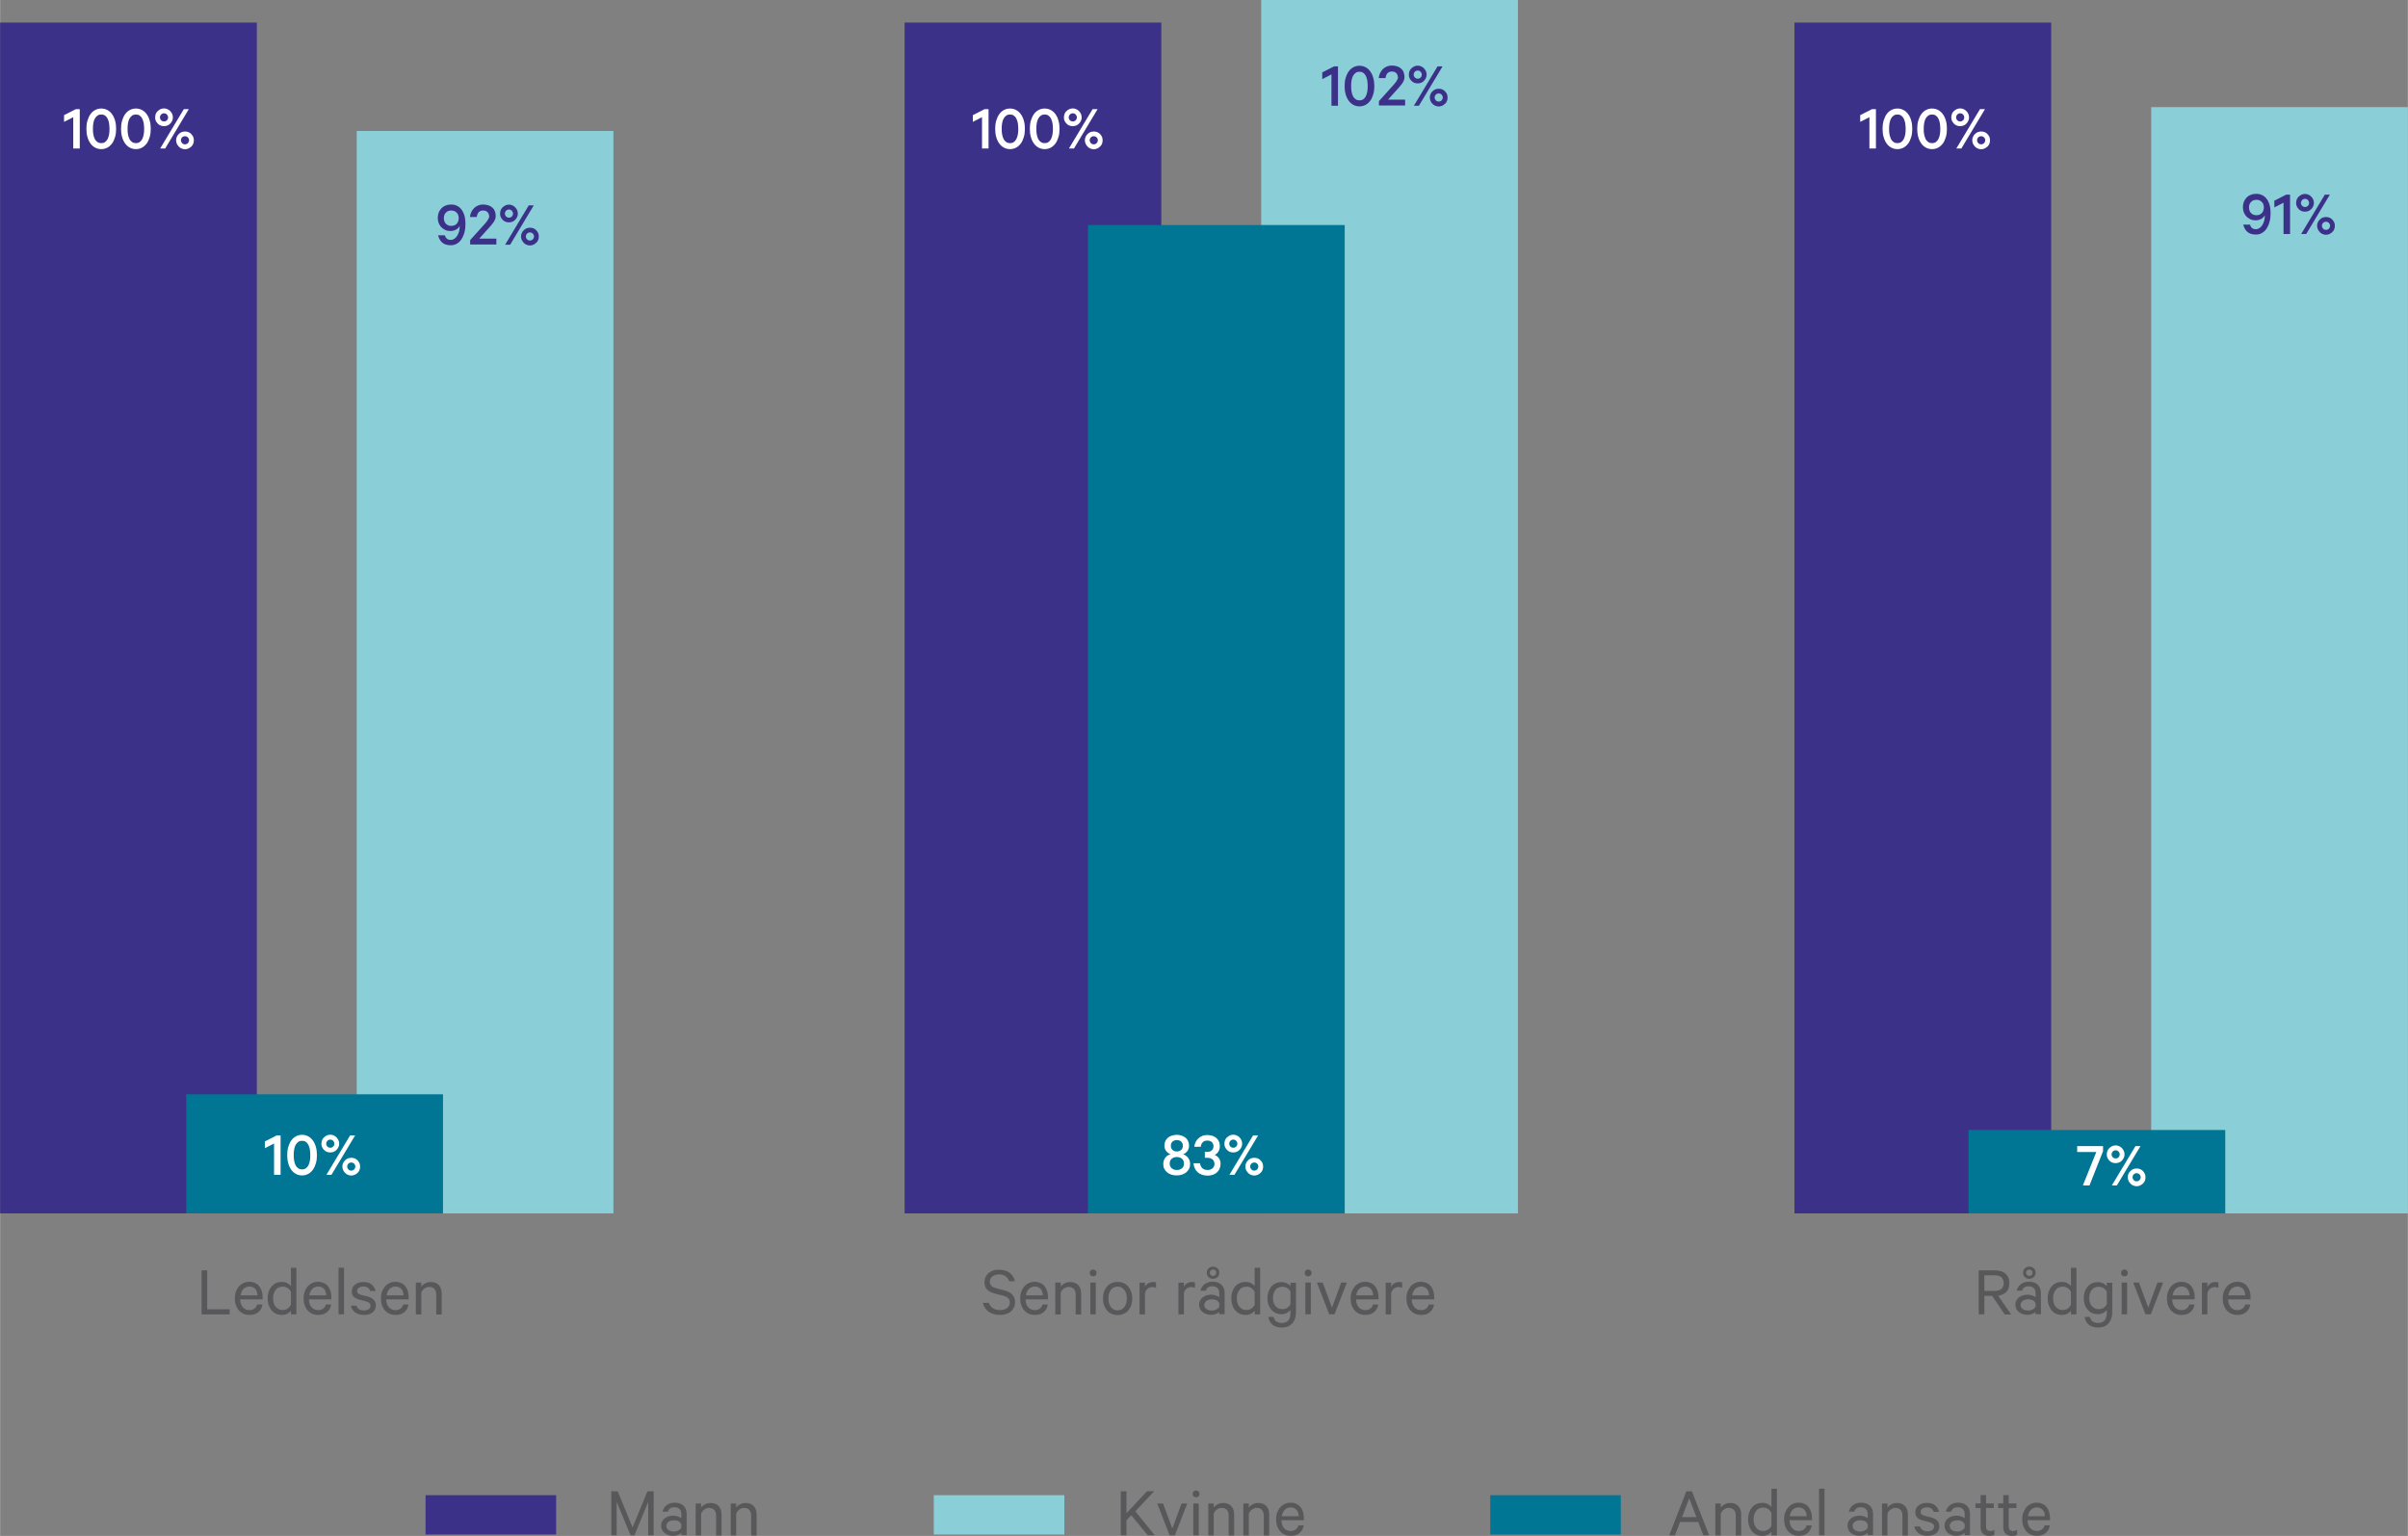
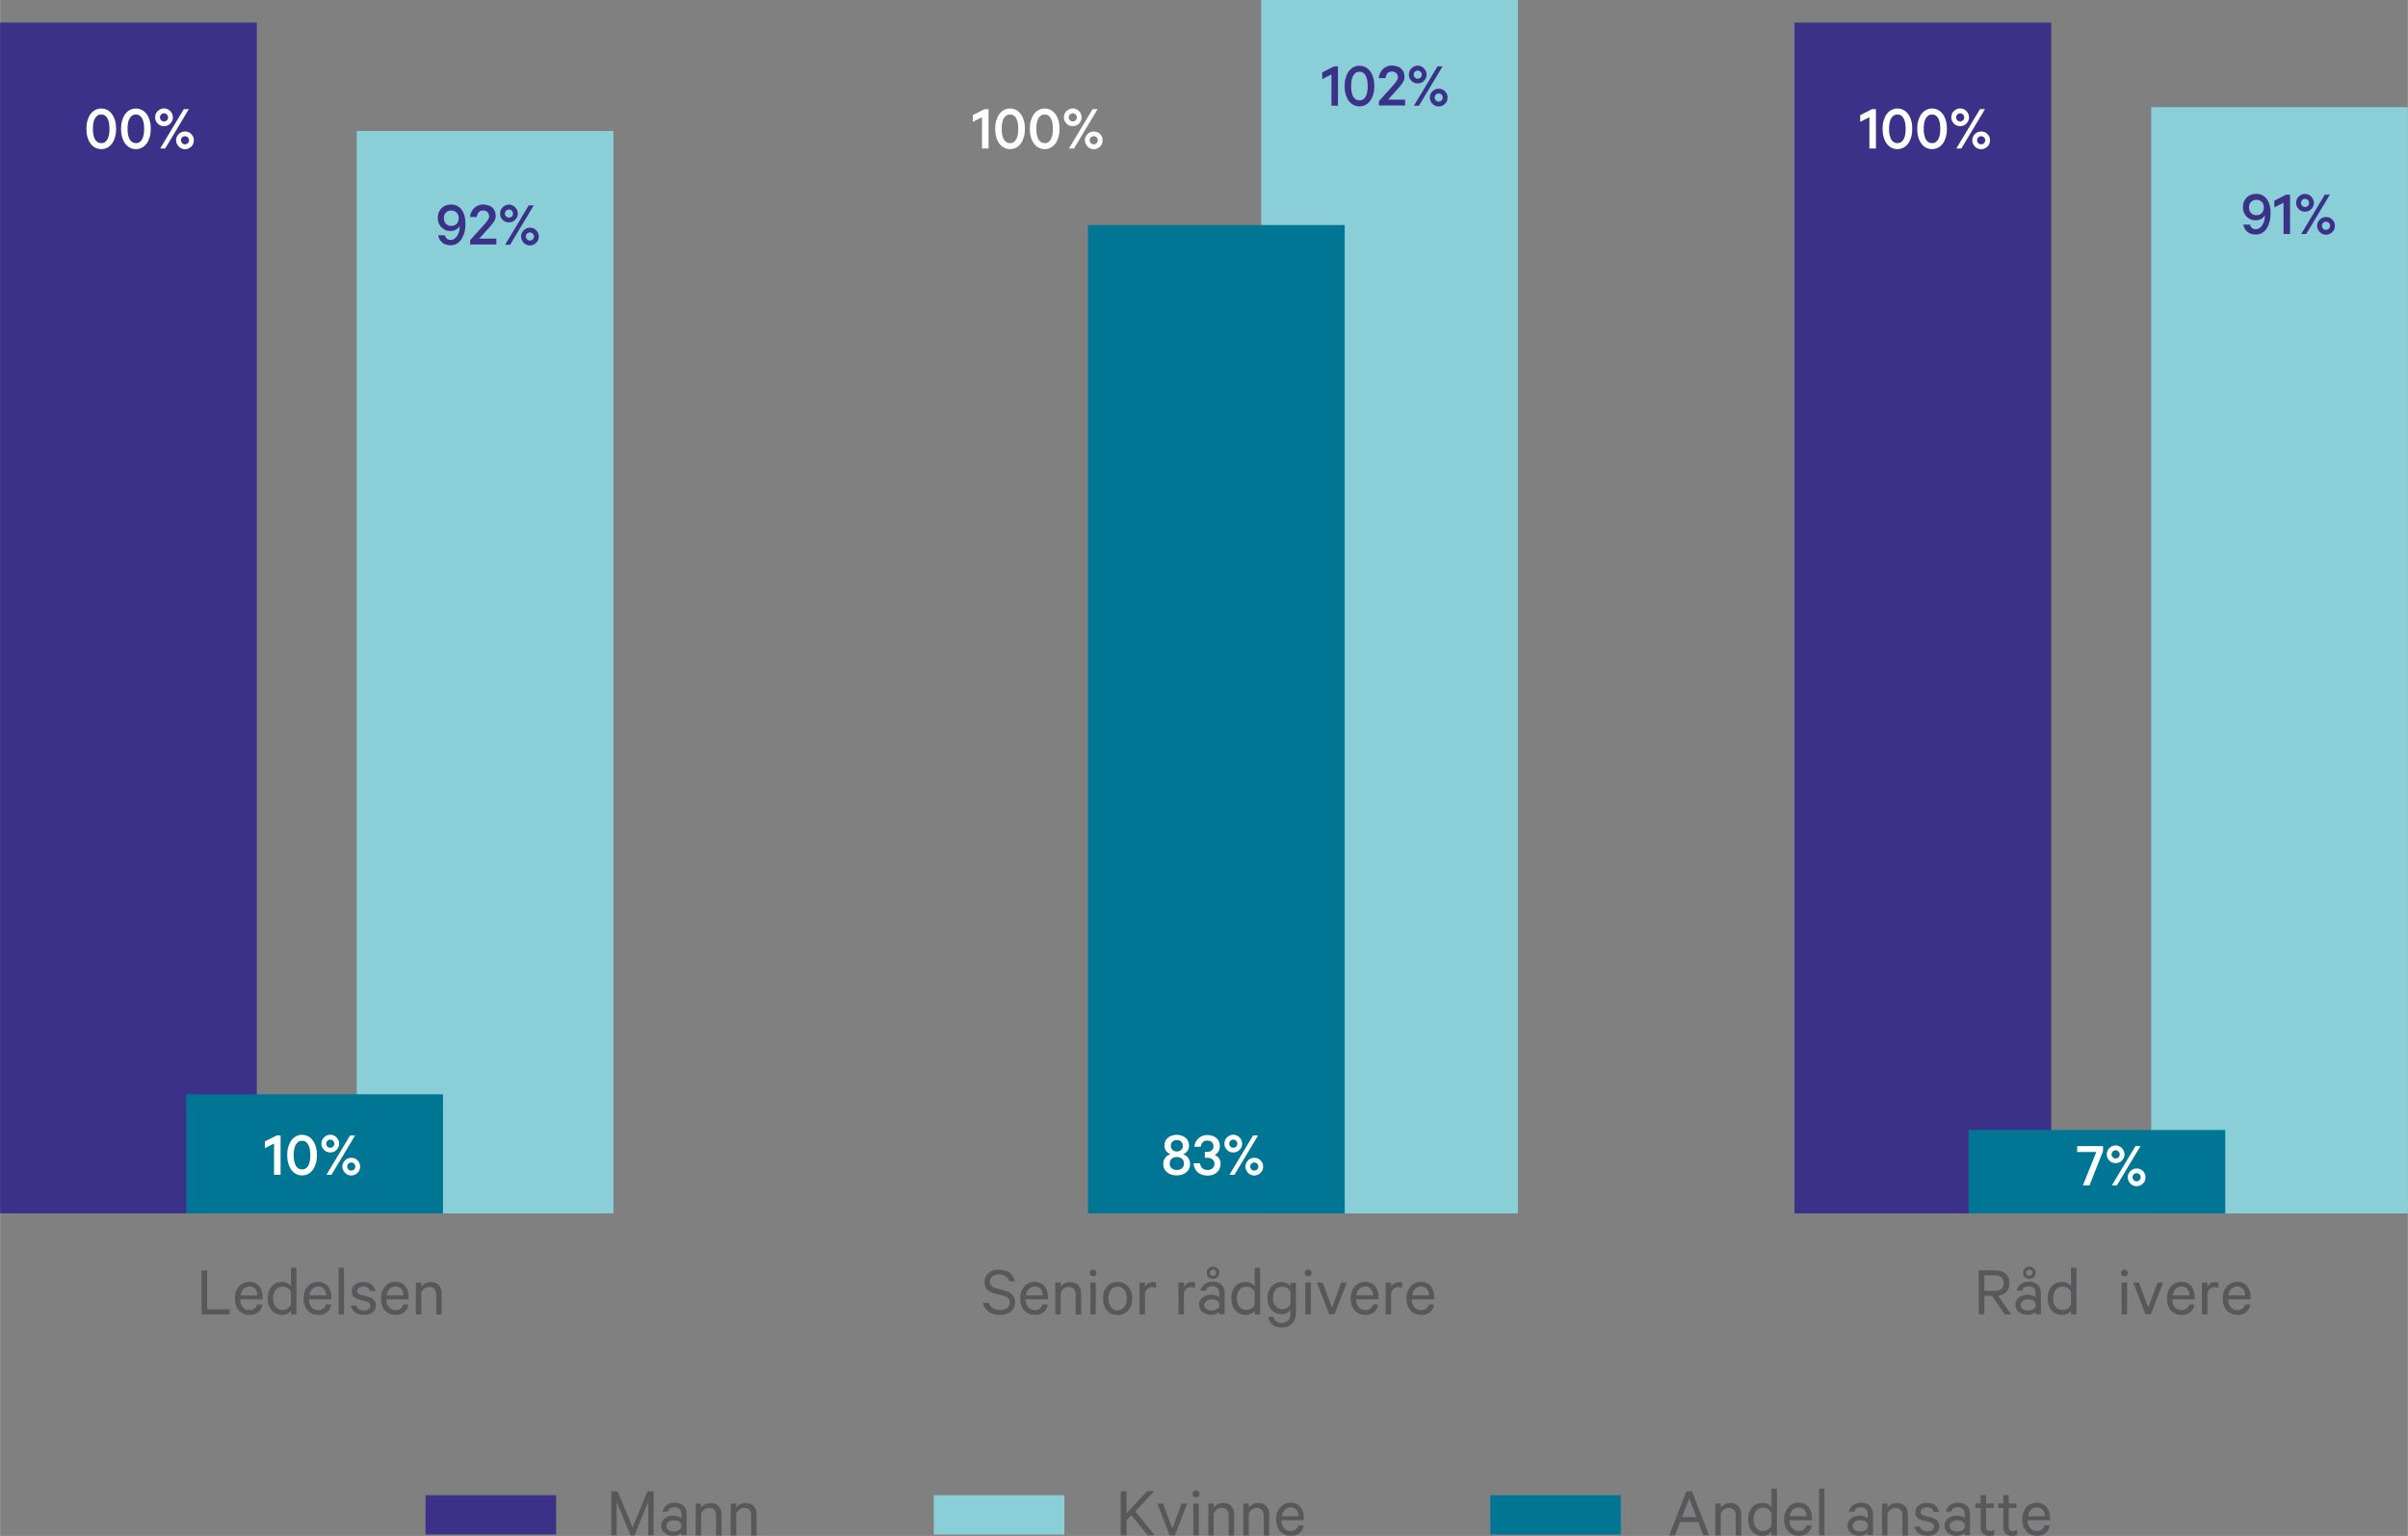
<svg xmlns="http://www.w3.org/2000/svg" id="a" width="79.44mm" height="50.68mm" viewBox="0 0 225.18 143.67">
  <rect x="0" y="0" width="225.18" height="143.67" fill="#808080" stroke="none" />
  <g id="b">
    <rect y="2.11" width="24.01" height="111.39" fill="#3b3189" />
    <rect x="33.35" y="12.25" width="24.01" height="101.25" fill="#8aced7" />
    <rect x="17.41" y="102.36" width="24.01" height="11.14" fill="#007694" />
    <g>
      <path d="M41.59,22.02c.04,.13,.11,.24,.2,.31,.09,.08,.21,.11,.36,.11,.12,0,.24-.04,.34-.11s.19-.16,.26-.28,.13-.25,.17-.39,.06-.3,.06-.46v-.07c-.03,.07-.08,.13-.13,.19-.06,.06-.12,.11-.2,.15-.07,.04-.16,.08-.24,.1s-.18,.04-.28,.04c-.19,0-.36-.03-.5-.1-.15-.07-.27-.16-.38-.27-.1-.11-.18-.24-.24-.39-.05-.15-.08-.3-.08-.47s.03-.33,.08-.48c.06-.15,.14-.28,.25-.4s.24-.21,.4-.27c.16-.07,.33-.1,.53-.1,.23,0,.44,.06,.63,.17,.19,.11,.35,.29,.48,.54,.08,.16,.14,.33,.17,.51s.05,.38,.05,.61c0,.29-.03,.55-.1,.79-.06,.24-.16,.45-.27,.63-.12,.18-.26,.31-.43,.41s-.36,.15-.57,.15c-.34,0-.6-.08-.79-.24-.19-.16-.32-.39-.4-.69h.63Zm1.3-1.62c0-.11-.02-.2-.05-.29s-.08-.16-.14-.22c-.06-.06-.13-.11-.22-.15-.09-.03-.18-.05-.29-.05s-.2,.02-.28,.05c-.08,.03-.16,.08-.22,.15-.06,.06-.11,.14-.14,.22s-.05,.18-.05,.29,.02,.21,.05,.3,.08,.17,.14,.23c.06,.06,.13,.11,.22,.15,.08,.04,.18,.05,.28,.05s.2-.02,.29-.05c.09-.03,.16-.08,.22-.15,.06-.06,.11-.14,.14-.23s.05-.19,.05-.3Z" fill="#3b3189" />
      <path d="M45.73,20.22c0-.15-.05-.28-.15-.38-.1-.1-.24-.15-.41-.15-.18,0-.33,.06-.42,.17-.1,.12-.15,.26-.17,.44h-.64c.02-.17,.06-.33,.13-.47s.16-.26,.26-.37c.11-.1,.23-.18,.37-.24s.3-.09,.47-.09c.18,0,.35,.03,.5,.08s.27,.12,.37,.21c.1,.09,.18,.2,.23,.34s.08,.28,.08,.44c0,.11-.02,.22-.06,.32s-.1,.21-.17,.31-.15,.2-.24,.3c-.09,.1-.18,.2-.28,.31l-.79,.88h1.6v.55h-2.45v-.41l1.09-1.21c.1-.1,.19-.2,.27-.3s.16-.18,.22-.27c.06-.08,.11-.17,.15-.25s.06-.16,.06-.24l-.02,.03Z" fill="#3b3189" />
      <path d="M48.42,19.98c0,.12-.02,.22-.07,.32s-.1,.19-.18,.26c-.07,.08-.16,.14-.26,.18s-.21,.06-.33,.06-.22-.02-.32-.06c-.1-.04-.19-.1-.26-.18-.08-.08-.13-.16-.18-.26s-.06-.21-.06-.32,.02-.22,.06-.33c.04-.1,.1-.19,.18-.26s.16-.13,.26-.18c.1-.04,.21-.07,.32-.07s.23,.02,.33,.07,.19,.1,.26,.18c.07,.07,.13,.16,.18,.26,.04,.1,.07,.21,.07,.33Zm-1.21,0c0,.05,0,.1,.03,.15,.02,.05,.05,.09,.08,.12,.03,.03,.07,.06,.12,.08s.09,.03,.15,.03,.1,0,.15-.03c.05-.02,.09-.05,.12-.08,.04-.03,.06-.07,.08-.12,.02-.05,.03-.1,.03-.15,0-.1-.04-.19-.11-.27-.08-.08-.17-.11-.27-.11-.05,0-.1,0-.15,.03-.05,.02-.09,.05-.12,.08s-.06,.08-.08,.12c-.02,.05-.03,.09-.03,.15Zm2.23-.77h.47l-2.21,3.68h-.47l2.21-3.68Zm.94,2.91c0,.12-.02,.23-.06,.33s-.1,.19-.18,.26-.16,.13-.26,.18c-.1,.04-.21,.07-.32,.07s-.22-.02-.33-.07c-.1-.04-.19-.1-.26-.18-.07-.07-.13-.16-.18-.26-.04-.1-.07-.21-.07-.33s.02-.22,.07-.32c.04-.1,.1-.19,.18-.26,.07-.08,.16-.13,.26-.18,.1-.04,.21-.06,.33-.06s.22,.02,.32,.06c.1,.04,.19,.1,.26,.18,.08,.08,.13,.16,.18,.26,.04,.1,.06,.21,.06,.32Zm-.45,0c0-.05,0-.1-.03-.15-.02-.05-.05-.09-.08-.12-.03-.03-.07-.06-.12-.08s-.1-.03-.15-.03-.1,.01-.15,.03c-.05,.02-.09,.05-.12,.08s-.06,.07-.08,.12c-.02,.05-.03,.09-.03,.15,0,.1,.04,.19,.11,.27,.08,.08,.17,.11,.27,.11,.05,0,.1-.01,.15-.03,.05-.02,.09-.05,.12-.08,.03-.04,.06-.08,.08-.12,.02-.05,.03-.09,.03-.15Z" fill="#3b3189" />
    </g>
    <g>
-       <path d="M7.45,13.89h-.61v-2.93l-.86,.44v-.63l1.1-.56h.37v3.68Z" fill="#fff" />
      <path d="M9.46,13.95c-.21,0-.4-.05-.57-.14s-.32-.22-.44-.39-.22-.37-.28-.6c-.07-.23-.1-.49-.1-.77s.03-.54,.1-.77c.07-.23,.16-.43,.28-.6s.27-.3,.44-.39c.17-.09,.36-.14,.57-.14s.4,.05,.57,.14,.32,.22,.44,.39,.22,.37,.28,.6c.07,.23,.1,.49,.1,.77s-.03,.54-.1,.77c-.07,.23-.16,.44-.28,.6s-.27,.3-.44,.39c-.17,.09-.36,.14-.57,.14Zm0-3.24c-.14,0-.25,.03-.35,.1-.1,.07-.18,.16-.25,.28-.06,.12-.11,.26-.14,.43s-.04,.34-.04,.53,.01,.37,.04,.53,.08,.31,.14,.43,.15,.21,.25,.28,.22,.1,.35,.1,.25-.03,.35-.1c.1-.07,.18-.16,.24-.28,.06-.12,.11-.26,.14-.43,.03-.16,.04-.34,.04-.53s-.02-.37-.04-.53c-.03-.16-.08-.31-.14-.43s-.14-.21-.24-.28c-.1-.07-.21-.1-.35-.1Z" fill="#fff" />
      <path d="M12.7,13.95c-.21,0-.4-.05-.57-.14s-.32-.22-.44-.39-.22-.37-.28-.6c-.07-.23-.1-.49-.1-.77s.03-.54,.1-.77c.07-.23,.16-.43,.28-.6s.27-.3,.44-.39c.17-.09,.36-.14,.57-.14s.4,.05,.57,.14,.32,.22,.44,.39,.22,.37,.28,.6c.07,.23,.1,.49,.1,.77s-.03,.54-.1,.77c-.07,.23-.16,.44-.28,.6s-.27,.3-.44,.39c-.17,.09-.36,.14-.57,.14Zm0-3.24c-.14,0-.25,.03-.35,.1-.1,.07-.18,.16-.25,.28-.06,.12-.11,.26-.14,.43s-.04,.34-.04,.53,.01,.37,.04,.53,.08,.31,.14,.43,.15,.21,.25,.28,.22,.1,.35,.1,.25-.03,.35-.1c.1-.07,.18-.16,.24-.28,.06-.12,.11-.26,.14-.43,.03-.16,.04-.34,.04-.53s-.02-.37-.04-.53c-.03-.16-.08-.31-.14-.43s-.14-.21-.24-.28c-.1-.07-.21-.1-.35-.1Z" fill="#fff" />
      <path d="M16.16,10.98c0,.12-.02,.22-.07,.32s-.1,.19-.18,.26c-.07,.08-.16,.14-.26,.18s-.21,.06-.33,.06-.22-.02-.32-.06c-.1-.04-.19-.1-.26-.18-.08-.08-.13-.16-.18-.26s-.06-.21-.06-.32,.02-.22,.06-.33c.04-.1,.1-.19,.18-.26s.16-.13,.26-.18c.1-.04,.21-.07,.32-.07s.23,.02,.33,.07,.19,.1,.26,.18c.07,.07,.13,.16,.18,.26,.04,.1,.07,.21,.07,.33Zm-1.21,0c0,.05,0,.1,.03,.15,.02,.05,.05,.09,.08,.12s.07,.06,.12,.08c.05,.02,.09,.03,.15,.03s.1,0,.15-.03c.05-.02,.09-.05,.12-.08,.04-.03,.06-.07,.08-.12,.02-.05,.03-.1,.03-.15,0-.1-.04-.19-.11-.27-.08-.08-.17-.11-.27-.11-.05,0-.1,0-.15,.03-.05,.02-.09,.05-.12,.08s-.06,.08-.08,.12c-.02,.05-.03,.09-.03,.15Zm2.23-.77h.47l-2.21,3.68h-.47l2.21-3.68Zm.94,2.91c0,.12-.02,.23-.06,.33-.04,.1-.1,.19-.18,.26-.08,.07-.16,.13-.26,.18-.1,.04-.21,.07-.32,.07s-.22-.02-.33-.07c-.1-.04-.19-.1-.26-.18-.07-.07-.13-.16-.18-.26-.04-.1-.07-.21-.07-.33s.02-.22,.07-.32c.04-.1,.1-.19,.18-.26,.07-.08,.16-.13,.26-.18,.1-.04,.21-.06,.33-.06s.22,.02,.32,.06,.19,.1,.26,.18c.08,.08,.13,.16,.18,.26,.04,.1,.06,.21,.06,.32Zm-.45,0c0-.05,0-.1-.03-.15-.02-.05-.05-.09-.08-.12s-.07-.06-.12-.08c-.05-.02-.1-.03-.15-.03s-.1,.01-.15,.03c-.05,.02-.09,.05-.12,.08s-.06,.07-.08,.12-.03,.09-.03,.15c0,.1,.04,.19,.11,.27,.08,.08,.17,.11,.27,.11,.05,0,.1-.01,.15-.03,.05-.02,.09-.05,.12-.08,.03-.04,.06-.08,.08-.12,.02-.05,.03-.09,.03-.15Z" fill="#fff" />
    </g>
    <g>
      <path d="M26.23,109.89h-.61v-2.93l-.86,.44v-.63l1.1-.56h.37v3.68Z" fill="#fff" />
      <path d="M28.24,109.95c-.21,0-.4-.05-.57-.14s-.32-.22-.44-.39-.22-.37-.28-.6c-.07-.23-.1-.49-.1-.77s.03-.54,.1-.77c.07-.23,.16-.43,.28-.6s.27-.3,.44-.39,.36-.14,.57-.14,.4,.05,.57,.14,.32,.22,.44,.39,.22,.37,.28,.6c.07,.23,.1,.49,.1,.77s-.03,.54-.1,.77c-.07,.23-.16,.44-.28,.6s-.27,.3-.44,.39-.36,.14-.57,.14Zm0-3.24c-.14,0-.25,.03-.35,.1s-.18,.16-.25,.28c-.06,.12-.11,.26-.14,.43s-.04,.34-.04,.53,.01,.37,.04,.53,.08,.31,.14,.43,.15,.21,.25,.28,.22,.1,.35,.1,.25-.03,.35-.1,.18-.16,.24-.28c.06-.12,.11-.26,.14-.43,.03-.16,.04-.34,.04-.53s-.02-.37-.04-.53c-.03-.16-.08-.31-.14-.43s-.14-.21-.24-.28-.21-.1-.35-.1Z" fill="#fff" />
      <path d="M31.71,106.98c0,.12-.02,.22-.07,.32s-.1,.19-.18,.26c-.07,.08-.16,.14-.26,.18s-.21,.06-.33,.06-.22-.02-.32-.06-.19-.1-.26-.18c-.08-.08-.13-.16-.18-.26s-.06-.21-.06-.32,.02-.22,.06-.33c.04-.1,.1-.19,.18-.26s.16-.13,.26-.18c.1-.04,.21-.07,.32-.07s.23,.02,.33,.07,.19,.1,.26,.18c.07,.07,.13,.16,.18,.26,.04,.1,.07,.21,.07,.33Zm-1.21,0c0,.05,0,.1,.03,.15,.02,.05,.05,.09,.08,.12,.03,.03,.07,.06,.12,.08,.05,.02,.09,.03,.15,.03s.1,0,.15-.03c.05-.02,.09-.05,.12-.08,.04-.03,.06-.07,.08-.12s.03-.1,.03-.15c0-.1-.04-.19-.11-.27-.08-.08-.17-.11-.27-.11-.05,0-.1,0-.15,.03-.05,.02-.09,.05-.12,.08s-.06,.08-.08,.12c-.02,.05-.03,.09-.03,.15Zm2.23-.77h.47l-2.21,3.68h-.47l2.21-3.68Zm.94,2.91c0,.12-.02,.23-.06,.33s-.1,.19-.18,.26-.16,.13-.26,.18c-.1,.04-.21,.07-.32,.07s-.22-.02-.33-.07c-.1-.04-.19-.1-.26-.18-.07-.07-.13-.16-.18-.26-.04-.1-.07-.21-.07-.33s.02-.22,.07-.32c.04-.1,.1-.19,.18-.26,.07-.08,.16-.13,.26-.18,.1-.04,.21-.06,.33-.06s.22,.02,.32,.06,.19,.1,.26,.18c.08,.08,.13,.16,.18,.26,.04,.1,.06,.21,.06,.32Zm-.45,0c0-.05,0-.1-.03-.15-.02-.05-.05-.09-.08-.12-.03-.03-.07-.06-.12-.08-.05-.02-.1-.03-.15-.03s-.1,.01-.15,.03c-.05,.02-.09,.05-.12,.08s-.06,.07-.08,.12-.03,.09-.03,.15c0,.1,.04,.19,.11,.27,.08,.08,.17,.11,.27,.11,.05,0,.1-.01,.15-.03,.05-.02,.09-.05,.12-.08,.03-.04,.06-.08,.08-.12,.02-.05,.03-.09,.03-.15Z" fill="#fff" />
    </g>
  </g>
  <g id="c">
-     <rect x="84.59" y="2.11" width="24.01" height="111.39" fill="#3b3189" />
    <rect x="117.94" width="24.01" height="113.5" fill="#8aced7" />
    <rect x="101.74" y="21.05" width="24.01" height="92.45" fill="#007694" />
    <g>
      <path d="M92.44,13.89h-.61v-2.93l-.86,.44v-.63l1.1-.56h.37v3.68Z" fill="#fff" />
      <path d="M94.45,13.95c-.21,0-.4-.05-.57-.14s-.32-.22-.44-.39-.22-.37-.28-.6c-.07-.23-.1-.49-.1-.77s.03-.54,.1-.77c.07-.23,.16-.43,.28-.6s.27-.3,.44-.39c.17-.09,.36-.14,.57-.14s.4,.05,.57,.14,.32,.22,.44,.39,.22,.37,.28,.6c.07,.23,.1,.49,.1,.77s-.03,.54-.1,.77c-.07,.23-.16,.44-.28,.6s-.27,.3-.44,.39c-.17,.09-.36,.14-.57,.14Zm0-3.24c-.14,0-.25,.03-.35,.1-.1,.07-.18,.16-.25,.28-.06,.12-.11,.26-.14,.43s-.04,.34-.04,.53,.01,.37,.04,.53,.08,.31,.14,.43,.15,.21,.25,.28,.22,.1,.35,.1,.25-.03,.35-.1c.1-.07,.18-.16,.24-.28s.11-.26,.14-.43c.03-.16,.04-.34,.04-.53s-.02-.37-.04-.53c-.03-.16-.08-.31-.14-.43s-.14-.21-.24-.28-.21-.1-.35-.1Z" fill="#fff" />
      <path d="M97.69,13.95c-.21,0-.4-.05-.57-.14s-.32-.22-.44-.39-.22-.37-.28-.6c-.07-.23-.1-.49-.1-.77s.03-.54,.1-.77c.07-.23,.16-.43,.28-.6s.27-.3,.44-.39c.17-.09,.36-.14,.57-.14s.4,.05,.57,.14,.32,.22,.44,.39,.22,.37,.28,.6c.07,.23,.1,.49,.1,.77s-.03,.54-.1,.77c-.07,.23-.16,.44-.28,.6s-.27,.3-.44,.39c-.17,.09-.36,.14-.57,.14Zm0-3.24c-.14,0-.25,.03-.35,.1-.1,.07-.18,.16-.25,.28-.06,.12-.11,.26-.14,.43s-.04,.34-.04,.53,.01,.37,.04,.53,.08,.31,.14,.43,.15,.21,.25,.28,.22,.1,.35,.1,.25-.03,.35-.1c.1-.07,.18-.16,.24-.28s.11-.26,.14-.43c.03-.16,.04-.34,.04-.53s-.02-.37-.04-.53c-.03-.16-.08-.31-.14-.43s-.14-.21-.24-.28-.21-.1-.35-.1Z" fill="#fff" />
      <path d="M101.15,10.98c0,.12-.02,.22-.07,.32s-.1,.19-.18,.26c-.07,.08-.16,.14-.26,.18s-.21,.06-.33,.06-.22-.02-.32-.06-.19-.1-.26-.18c-.08-.08-.13-.16-.18-.26s-.06-.21-.06-.32,.02-.22,.06-.33c.04-.1,.1-.19,.18-.26s.16-.13,.26-.18c.1-.04,.21-.07,.32-.07s.23,.02,.33,.07,.19,.1,.26,.18c.07,.07,.13,.16,.18,.26,.04,.1,.07,.21,.07,.33Zm-1.21,0c0,.05,0,.1,.03,.15,.02,.05,.05,.09,.08,.12s.07,.06,.12,.08c.05,.02,.09,.03,.15,.03s.1,0,.15-.03c.05-.02,.09-.05,.12-.08,.04-.03,.06-.07,.08-.12,.02-.05,.03-.1,.03-.15,0-.1-.04-.19-.11-.27-.08-.08-.17-.11-.27-.11-.05,0-.1,0-.15,.03-.05,.02-.09,.05-.12,.08s-.06,.08-.08,.12c-.02,.05-.03,.09-.03,.15Zm2.23-.77h.47l-2.21,3.68h-.47l2.21-3.68Zm.94,2.91c0,.12-.02,.23-.06,.33s-.1,.19-.18,.26c-.08,.07-.16,.13-.26,.18-.1,.04-.21,.07-.32,.07s-.22-.02-.33-.07c-.1-.04-.19-.1-.26-.18-.07-.07-.13-.16-.18-.26-.04-.1-.07-.21-.07-.33s.02-.22,.07-.32c.04-.1,.1-.19,.18-.26,.07-.08,.16-.13,.26-.18,.1-.04,.21-.06,.33-.06s.22,.02,.32,.06,.19,.1,.26,.18c.08,.08,.13,.16,.18,.26,.04,.1,.06,.21,.06,.32Zm-.45,0c0-.05,0-.1-.03-.15-.02-.05-.05-.09-.08-.12s-.07-.06-.12-.08c-.05-.02-.1-.03-.15-.03s-.1,.01-.15,.03c-.05,.02-.09,.05-.12,.08s-.06,.07-.08,.12c-.02,.05-.03,.09-.03,.15,0,.1,.04,.19,.11,.27,.08,.08,.17,.11,.27,.11,.05,0,.1-.01,.15-.03,.05-.02,.09-.05,.12-.08,.03-.04,.06-.08,.08-.12,.02-.05,.03-.09,.03-.15Z" fill="#fff" />
    </g>
    <g>
      <path d="M125.12,9.89h-.61v-2.93l-.86,.44v-.63l1.1-.56h.37v3.68Z" fill="#3b3189" />
      <path d="M127.13,9.95c-.21,0-.4-.05-.57-.14s-.32-.22-.44-.39-.22-.37-.28-.6c-.07-.23-.1-.49-.1-.77s.03-.54,.1-.77,.16-.43,.28-.6,.27-.3,.44-.39c.17-.09,.36-.14,.57-.14s.4,.05,.57,.14c.17,.09,.32,.22,.44,.39s.22,.37,.28,.6c.07,.23,.1,.49,.1,.77s-.03,.54-.1,.77c-.07,.23-.16,.44-.28,.6s-.27,.3-.44,.39c-.17,.09-.36,.14-.57,.14Zm0-3.24c-.14,0-.25,.03-.35,.1-.1,.07-.18,.16-.25,.28-.06,.12-.11,.26-.14,.43s-.04,.34-.04,.53,.01,.37,.04,.53,.08,.31,.14,.43,.15,.21,.25,.28,.22,.1,.35,.1,.25-.03,.35-.1c.1-.07,.18-.16,.24-.28s.11-.26,.14-.43c.03-.16,.04-.34,.04-.53s-.02-.37-.04-.53c-.03-.16-.08-.31-.14-.43s-.14-.21-.24-.28-.21-.1-.35-.1Z" fill="#3b3189" />
      <path d="M130.72,7.22c0-.15-.05-.28-.15-.38-.1-.1-.24-.15-.41-.15-.18,0-.33,.06-.42,.17-.1,.12-.15,.26-.17,.44h-.64c.02-.17,.06-.33,.13-.47s.16-.26,.26-.37c.11-.1,.23-.18,.37-.24s.3-.09,.47-.09c.18,0,.35,.03,.5,.08,.15,.05,.27,.12,.37,.21,.1,.09,.18,.2,.23,.34s.08,.28,.08,.44c0,.11-.02,.22-.06,.32-.04,.1-.1,.21-.17,.31-.07,.1-.15,.2-.24,.3-.09,.1-.18,.2-.28,.31l-.79,.88h1.6v.55h-2.45v-.41l1.09-1.21c.1-.1,.19-.2,.27-.3s.16-.18,.22-.27c.06-.08,.11-.17,.15-.25s.06-.16,.06-.24l-.02,.03Z" fill="#3b3189" />
      <path d="M133.41,6.98c0,.12-.02,.22-.07,.32s-.1,.19-.18,.26c-.07,.08-.16,.14-.26,.18s-.21,.06-.33,.06-.22-.02-.32-.06-.19-.1-.26-.18c-.08-.08-.13-.16-.18-.26s-.06-.21-.06-.32,.02-.22,.06-.33c.04-.1,.1-.19,.18-.26s.16-.13,.26-.18c.1-.04,.21-.07,.32-.07s.23,.02,.33,.07,.19,.1,.26,.18c.07,.07,.13,.16,.18,.26,.04,.1,.07,.21,.07,.33Zm-1.21,0c0,.05,0,.1,.03,.15,.02,.05,.05,.09,.08,.12,.03,.03,.07,.06,.12,.08,.05,.02,.09,.03,.15,.03s.1,0,.15-.03c.05-.02,.09-.05,.12-.08,.04-.03,.06-.07,.08-.12,.02-.05,.03-.1,.03-.15,0-.1-.04-.19-.11-.27-.08-.08-.17-.11-.27-.11-.05,0-.1,0-.15,.03-.05,.02-.09,.05-.12,.08s-.06,.08-.08,.12c-.02,.05-.03,.09-.03,.15h0Zm2.23-.77h.47l-2.21,3.68h-.47l2.21-3.68Zm.94,2.91c0,.12-.02,.23-.06,.33s-.1,.19-.18,.26c-.08,.07-.16,.13-.26,.18-.1,.04-.21,.07-.32,.07s-.22-.02-.33-.07c-.1-.04-.19-.1-.26-.18-.07-.07-.13-.16-.18-.26-.04-.1-.07-.21-.07-.33s.02-.22,.07-.32c.04-.1,.1-.19,.18-.26,.07-.08,.16-.13,.26-.18,.1-.04,.21-.06,.33-.06s.22,.02,.32,.06,.19,.1,.26,.18c.08,.08,.13,.16,.18,.26,.04,.1,.06,.21,.06,.32Zm-.45,0c0-.05,0-.1-.03-.15-.02-.05-.05-.09-.08-.12s-.07-.06-.12-.08c-.05-.02-.1-.03-.15-.03s-.1,.01-.15,.03c-.05,.02-.09,.05-.12,.08s-.06,.07-.08,.12-.03,.09-.03,.15c0,.1,.04,.19,.11,.27,.08,.08,.17,.11,.27,.11,.05,0,.1-.01,.15-.03,.05-.02,.09-.05,.12-.08,.03-.04,.06-.08,.08-.12,.02-.05,.03-.09,.03-.15h0Z" fill="#3b3189" />
    </g>
    <g>
      <path d="M110.05,109.95c-.18,0-.34-.02-.5-.07s-.29-.12-.4-.21-.2-.2-.27-.33c-.07-.13-.1-.28-.1-.45,0-.12,.02-.24,.05-.34,.04-.1,.09-.19,.15-.27,.06-.08,.14-.15,.22-.2,.08-.05,.17-.09,.26-.11-.16-.06-.29-.16-.4-.29-.11-.14-.17-.31-.17-.52,0-.16,.03-.3,.09-.43s.15-.23,.25-.32c.11-.09,.23-.15,.37-.19s.29-.07,.44-.07,.3,.02,.44,.07,.26,.11,.37,.19c.11,.09,.19,.19,.25,.32s.09,.27,.09,.43c0,.21-.05,.38-.17,.53-.11,.14-.24,.24-.4,.28,.09,.02,.17,.06,.25,.11s.15,.12,.22,.2,.11,.17,.15,.27,.05,.21,.05,.34c0,.17-.03,.32-.1,.45s-.16,.24-.27,.33c-.11,.09-.25,.16-.41,.21-.16,.05-.32,.07-.5,.07h.04Zm0-.51c.1,0,.19-.01,.27-.04,.08-.03,.15-.07,.21-.12s.11-.11,.14-.19c.03-.07,.05-.16,.05-.25s-.02-.18-.05-.26-.08-.14-.14-.19-.13-.09-.21-.12c-.08-.03-.17-.04-.27-.04s-.18,.01-.27,.04c-.08,.03-.15,.07-.21,.12s-.11,.11-.14,.19-.05,.16-.05,.26,.02,.18,.05,.25c.03,.07,.08,.14,.14,.19s.13,.09,.21,.12c.08,.03,.17,.04,.27,.04Zm0-1.73c.08,0,.15-.01,.22-.04,.07-.02,.13-.06,.18-.1s.09-.1,.12-.17c.03-.07,.04-.14,.04-.22s-.01-.17-.04-.23c-.03-.07-.07-.12-.12-.17-.05-.05-.11-.08-.18-.1s-.14-.04-.22-.04-.15,.01-.22,.04c-.07,.02-.13,.06-.18,.1-.05,.05-.09,.1-.12,.17-.03,.07-.04,.14-.04,.23s.01,.16,.04,.22c.03,.07,.07,.12,.12,.17,.05,.04,.11,.08,.18,.1s.14,.04,.22,.04Z" fill="#fff" />
      <path d="M112.64,107.75h.22c.09,0,.17-.01,.25-.03s.14-.06,.19-.1c.05-.05,.1-.1,.13-.17s.05-.14,.05-.23c0-.15-.05-.27-.15-.38-.1-.1-.24-.15-.42-.15-.2,0-.35,.05-.45,.17-.1,.11-.16,.25-.17,.41h-.61c.02-.16,.06-.31,.13-.44,.07-.14,.15-.25,.26-.35s.23-.18,.37-.23c.14-.06,.3-.08,.47-.08s.34,.03,.49,.08c.14,.05,.26,.12,.36,.21s.17,.2,.23,.33,.08,.27,.08,.41c0,.1-.01,.19-.03,.27-.02,.09-.05,.17-.1,.24-.04,.07-.09,.13-.15,.19s-.13,.1-.2,.13c.1,.04,.18,.09,.25,.15,.07,.06,.12,.13,.17,.2s.08,.15,.1,.23,.03,.17,.03,.25c0,.16-.03,.3-.08,.44-.06,.14-.14,.25-.24,.35s-.23,.18-.38,.23c-.15,.06-.32,.09-.51,.09s-.36-.03-.52-.08c-.16-.06-.29-.13-.41-.24-.11-.1-.21-.23-.27-.37-.07-.14-.11-.3-.12-.47h.61c.02,.19,.09,.34,.21,.46s.29,.17,.5,.17c.19,0,.34-.05,.46-.16,.12-.1,.18-.24,.18-.41,0-.09-.02-.17-.05-.24s-.08-.13-.14-.18-.13-.09-.21-.11-.17-.04-.27-.04h-.23v-.52l-.03-.03Z" fill="#fff" />
      <path d="M116.16,106.98c0,.12-.02,.22-.07,.32s-.1,.19-.18,.26c-.07,.08-.16,.14-.26,.18s-.21,.06-.33,.06-.22-.02-.32-.06-.19-.1-.26-.18c-.08-.08-.13-.16-.18-.26s-.06-.21-.06-.32,.02-.22,.06-.33c.04-.1,.1-.19,.18-.26s.16-.13,.26-.18c.1-.04,.21-.07,.32-.07s.23,.02,.33,.07,.19,.1,.26,.18c.07,.07,.13,.16,.18,.26,.04,.1,.07,.21,.07,.33Zm-1.21,0c0,.05,0,.1,.03,.15,.02,.05,.05,.09,.08,.12,.03,.03,.07,.06,.12,.08,.05,.02,.09,.03,.15,.03s.1,0,.15-.03c.05-.02,.09-.05,.12-.08,.04-.03,.06-.07,.08-.12,.02-.05,.03-.1,.03-.15,0-.1-.04-.19-.11-.27-.08-.08-.17-.11-.27-.11-.05,0-.1,0-.15,.03-.05,.02-.09,.05-.12,.08s-.06,.08-.08,.12c-.02,.05-.03,.09-.03,.15Zm2.23-.77h.47l-2.21,3.68h-.47l2.21-3.68Zm.94,2.91c0,.12-.02,.23-.06,.33s-.1,.19-.18,.26-.16,.13-.26,.18c-.1,.04-.21,.07-.32,.07s-.22-.02-.33-.07c-.1-.04-.19-.1-.26-.18-.07-.07-.13-.16-.18-.26-.04-.1-.07-.21-.07-.33s.02-.22,.07-.32c.04-.1,.1-.19,.18-.26,.07-.08,.16-.13,.26-.18,.1-.04,.21-.06,.33-.06s.22,.02,.32,.06,.19,.1,.26,.18c.08,.08,.13,.16,.18,.26,.04,.1,.06,.21,.06,.32Zm-.45,0c0-.05,0-.1-.03-.15-.02-.05-.05-.09-.08-.12-.03-.03-.07-.06-.12-.08-.05-.02-.1-.03-.15-.03s-.1,.01-.15,.03-.09,.05-.12,.08-.06,.07-.08,.12c-.02,.05-.03,.09-.03,.15,0,.1,.04,.19,.11,.27,.08,.08,.17,.11,.27,.11,.05,0,.1-.01,.15-.03s.09-.05,.12-.08c.03-.04,.06-.08,.08-.12,.02-.05,.03-.09,.03-.15Z" fill="#fff" />
    </g>
  </g>
  <g id="d">
    <rect x="167.81" y="2.11" width="24.01" height="111.39" fill="#3b3189" />
    <rect x="201.17" y="10.02" width="24.01" height="103.48" fill="#8aced7" />
    <rect x="184.09" y="105.7" width="24.01" height="7.8" fill="#007694" />
    <g>
      <path d="M175.43,13.89h-.61v-2.93l-.86,.44v-.63l1.1-.56h.37v3.68Z" fill="#fff" />
      <path d="M177.44,13.95c-.21,0-.4-.05-.57-.14s-.32-.22-.44-.39-.22-.37-.28-.6c-.07-.23-.1-.49-.1-.77s.03-.54,.1-.77c.07-.23,.16-.43,.28-.6s.27-.3,.44-.39,.36-.14,.57-.14,.4,.05,.57,.14c.17,.09,.32,.22,.44,.39s.22,.37,.28,.6c.07,.23,.1,.49,.1,.77s-.03,.54-.1,.77c-.07,.23-.16,.44-.28,.6s-.27,.3-.44,.39-.36,.14-.57,.14Zm0-3.24c-.14,0-.25,.03-.35,.1-.1,.07-.18,.16-.25,.28-.06,.12-.11,.26-.14,.43s-.04,.34-.04,.53,0,.37,.04,.53,.08,.31,.14,.43,.15,.21,.25,.28,.22,.1,.35,.1,.25-.03,.35-.1c.1-.07,.18-.16,.24-.28,.06-.12,.11-.26,.14-.43,.03-.16,.04-.34,.04-.53s-.02-.37-.04-.53c-.03-.16-.08-.31-.14-.43s-.14-.21-.24-.28-.21-.1-.35-.1Z" fill="#fff" />
      <path d="M180.68,13.95c-.21,0-.4-.05-.57-.14s-.32-.22-.44-.39-.22-.37-.28-.6c-.07-.23-.1-.49-.1-.77s.03-.54,.1-.77c.07-.23,.16-.43,.28-.6s.27-.3,.44-.39,.36-.14,.57-.14,.4,.05,.57,.14c.17,.09,.32,.22,.44,.39s.22,.37,.28,.6c.07,.23,.1,.49,.1,.77s-.03,.54-.1,.77c-.07,.23-.16,.44-.28,.6s-.27,.3-.44,.39-.36,.14-.57,.14Zm0-3.24c-.14,0-.25,.03-.35,.1-.1,.07-.18,.16-.25,.28-.06,.12-.11,.26-.14,.43s-.04,.34-.04,.53,0,.37,.04,.53,.08,.31,.14,.43,.15,.21,.25,.28,.22,.1,.35,.1,.25-.03,.35-.1c.1-.07,.18-.16,.24-.28,.06-.12,.11-.26,.14-.43,.03-.16,.04-.34,.04-.53s-.02-.37-.04-.53c-.03-.16-.08-.31-.14-.43s-.14-.21-.24-.28-.21-.1-.35-.1Z" fill="#fff" />
      <path d="M184.14,10.98c0,.12-.02,.22-.07,.32s-.1,.19-.18,.26c-.07,.08-.16,.14-.26,.18s-.21,.06-.33,.06-.22-.02-.32-.06-.19-.1-.26-.18c-.08-.08-.13-.16-.18-.26s-.06-.21-.06-.32,.02-.22,.06-.33c.04-.1,.1-.19,.18-.26s.16-.13,.26-.18c.1-.04,.21-.07,.32-.07s.23,.02,.33,.07,.19,.1,.26,.18c.07,.07,.13,.16,.18,.26,.04,.1,.07,.21,.07,.33Zm-1.21,0c0,.05,0,.1,.03,.15,.02,.05,.05,.09,.08,.12s.07,.06,.12,.08c.05,.02,.09,.03,.15,.03s.1,0,.15-.03c.05-.02,.09-.05,.12-.08,.04-.03,.06-.07,.08-.12s.03-.1,.03-.15c0-.1-.04-.19-.11-.27-.08-.08-.17-.11-.27-.11-.05,0-.1,0-.15,.03-.05,.02-.09,.05-.12,.08s-.06,.08-.08,.12c-.02,.05-.03,.09-.03,.15h0Zm2.23-.77h.47l-2.21,3.68h-.47l2.21-3.68Zm.94,2.91c0,.12-.02,.23-.06,.33s-.1,.19-.18,.26c-.08,.07-.16,.13-.26,.18-.1,.04-.21,.07-.32,.07s-.22-.02-.33-.07c-.1-.04-.19-.1-.26-.18-.07-.07-.13-.16-.18-.26-.04-.1-.07-.21-.07-.33s.02-.22,.07-.32c.04-.1,.1-.19,.18-.26,.07-.08,.16-.13,.26-.18,.1-.04,.21-.06,.33-.06s.22,.02,.32,.06,.19,.1,.26,.18c.08,.08,.13,.16,.18,.26,.04,.1,.06,.21,.06,.32Zm-.45,0c0-.05,0-.1-.03-.15-.02-.05-.05-.09-.08-.12s-.07-.06-.12-.08c-.05-.02-.1-.03-.15-.03s-.1,.01-.15,.03c-.05,.02-.09,.05-.12,.08s-.06,.07-.08,.12-.03,.09-.03,.15c0,.1,.04,.19,.11,.27,.08,.08,.17,.11,.27,.11,.05,0,.1-.01,.15-.03,.05-.02,.09-.05,.12-.08,.03-.04,.06-.08,.08-.12,.02-.05,.03-.09,.03-.15h0Z" fill="#fff" />
    </g>
    <g>
      <path d="M210.41,21.02c.04,.13,.11,.24,.2,.31,.09,.08,.21,.11,.36,.11,.12,0,.24-.04,.34-.11,.1-.07,.19-.16,.26-.28,.07-.12,.13-.25,.17-.39s.06-.3,.06-.46v-.07c-.03,.07-.08,.13-.13,.19-.06,.06-.12,.11-.2,.15-.07,.04-.16,.08-.24,.1s-.18,.04-.28,.04c-.19,0-.36-.03-.5-.1-.15-.07-.27-.16-.38-.27-.1-.11-.18-.24-.24-.39-.05-.15-.08-.3-.08-.47s.03-.33,.08-.48c.06-.15,.14-.28,.25-.4s.24-.21,.4-.27c.16-.07,.33-.1,.53-.1,.23,0,.44,.06,.63,.17s.35,.29,.48,.54c.08,.16,.14,.33,.17,.51s.05,.38,.05,.61c0,.29-.03,.55-.1,.79-.06,.24-.16,.45-.27,.63-.12,.18-.26,.31-.43,.41s-.36,.15-.57,.15c-.34,0-.6-.08-.79-.24-.19-.16-.32-.39-.4-.69h.63Zm1.3-1.62c0-.11-.02-.2-.05-.29s-.08-.16-.14-.22-.13-.11-.22-.15c-.09-.03-.18-.05-.29-.05s-.2,.02-.28,.05c-.08,.03-.16,.08-.22,.15-.06,.06-.11,.14-.14,.22s-.05,.18-.05,.29,.02,.21,.05,.3,.08,.17,.14,.23,.13,.11,.22,.15c.08,.04,.18,.05,.28,.05s.2-.02,.29-.05c.09-.03,.16-.08,.22-.15,.06-.06,.11-.14,.14-.23s.05-.19,.05-.3Z" fill="#3b3189" />
      <path d="M214.16,21.89h-.61v-2.93l-.86,.44v-.63l1.1-.56h.37v3.68Z" fill="#3b3189" />
      <path d="M216.39,18.98c0,.12-.02,.22-.07,.32s-.1,.19-.18,.26c-.07,.08-.16,.14-.26,.18s-.21,.06-.33,.06-.22-.02-.32-.06c-.1-.04-.19-.1-.26-.18-.08-.08-.13-.16-.18-.26s-.06-.21-.06-.32,.02-.22,.06-.33c.04-.1,.1-.19,.18-.26s.16-.13,.26-.18c.1-.04,.21-.07,.32-.07s.23,.02,.33,.07,.19,.1,.26,.18c.07,.07,.13,.16,.18,.26,.04,.1,.07,.21,.07,.33Zm-1.21,0c0,.05,0,.1,.03,.15,.02,.05,.05,.09,.08,.12s.07,.06,.12,.08c.05,.02,.09,.03,.15,.03s.1,0,.15-.03c.05-.02,.09-.05,.12-.08,.04-.03,.06-.07,.08-.12,.02-.05,.03-.1,.03-.15,0-.1-.04-.19-.11-.27-.08-.08-.17-.11-.27-.11-.05,0-.1,0-.15,.03-.05,.02-.09,.05-.12,.08s-.06,.08-.08,.12c-.02,.05-.03,.09-.03,.15h0Zm2.23-.77h.47l-2.21,3.68h-.47l2.21-3.68Zm.94,2.91c0,.12-.02,.23-.06,.33s-.1,.19-.18,.26c-.08,.07-.16,.13-.26,.18-.1,.04-.21,.07-.32,.07s-.22-.02-.33-.07c-.1-.04-.19-.1-.26-.18-.07-.07-.13-.16-.18-.26-.04-.1-.07-.21-.07-.33s.02-.22,.07-.32c.04-.1,.1-.19,.18-.26,.07-.08,.16-.13,.26-.18,.1-.04,.21-.06,.33-.06s.22,.02,.32,.06c.1,.04,.19,.1,.26,.18,.08,.08,.13,.16,.18,.26,.04,.1,.06,.21,.06,.32Zm-.45,0c0-.05,0-.1-.03-.15-.02-.05-.05-.09-.08-.12s-.07-.06-.12-.08c-.05-.02-.1-.03-.15-.03s-.1,.01-.15,.03c-.05,.02-.09,.05-.12,.08s-.06,.07-.08,.12c-.02,.05-.03,.09-.03,.15,0,.1,.04,.19,.11,.27,.08,.08,.17,.11,.27,.11,.05,0,.1-.01,.15-.03,.05-.02,.09-.05,.12-.08,.03-.04,.06-.08,.08-.12,.02-.05,.03-.09,.03-.15h0Z" fill="#3b3189" />
    </g>
    <g>
      <path d="M195.4,110.89h-.62l1.26-3.13h-1.79v-.55h2.42v.47l-1.27,3.21Z" fill="#fff" />
      <path d="M198.68,107.98c0,.12-.02,.22-.07,.32s-.1,.19-.18,.26c-.07,.08-.16,.14-.26,.18s-.21,.06-.33,.06-.22-.02-.32-.06-.19-.1-.26-.18c-.08-.08-.13-.16-.18-.26s-.06-.21-.06-.32,.02-.22,.06-.33c.04-.1,.1-.19,.18-.26s.16-.13,.26-.18c.1-.04,.21-.07,.32-.07s.23,.02,.33,.07,.19,.1,.26,.18c.07,.07,.13,.16,.18,.26,.04,.1,.07,.21,.07,.33Zm-1.21,0c0,.05,0,.1,.03,.15,.02,.05,.05,.09,.08,.12,.03,.03,.07,.06,.12,.08,.05,.02,.09,.03,.15,.03s.1,0,.15-.03c.05-.02,.09-.05,.12-.08,.04-.03,.06-.07,.08-.12s.03-.1,.03-.15c0-.1-.04-.19-.11-.27-.08-.08-.17-.11-.27-.11-.05,0-.1,0-.15,.03-.05,.02-.09,.05-.12,.08s-.06,.08-.08,.12c-.02,.05-.03,.09-.03,.15h0Zm2.23-.77h.47l-2.21,3.68h-.47l2.21-3.68Zm.94,2.91c0,.12-.02,.23-.06,.33s-.1,.19-.18,.26c-.08,.07-.16,.13-.26,.18-.1,.04-.21,.07-.32,.07s-.22-.02-.33-.07c-.1-.04-.19-.1-.26-.18-.07-.07-.13-.16-.18-.26-.04-.1-.07-.21-.07-.33s.02-.22,.07-.32c.04-.1,.1-.19,.18-.26,.07-.08,.16-.13,.26-.18,.1-.04,.21-.06,.33-.06s.22,.02,.32,.06,.19,.1,.26,.18c.08,.08,.13,.16,.18,.26,.04,.1,.06,.21,.06,.32Zm-.45,0c0-.05,0-.1-.03-.15-.02-.05-.05-.09-.08-.12-.03-.03-.07-.06-.12-.08-.05-.02-.1-.03-.15-.03s-.1,.01-.15,.03c-.05,.02-.09,.05-.12,.08s-.06,.07-.08,.12-.03,.09-.03,.15c0,.1,.04,.19,.11,.27,.08,.08,.17,.11,.27,.11,.05,0,.1-.01,.15-.03,.05-.02,.09-.05,.12-.08,.03-.04,.06-.08,.08-.12,.02-.05,.03-.09,.03-.15h0Z" fill="#fff" />
    </g>
  </g>
  <g>
    <rect x="39.79" y="139.86" width="12.21" height="3.68" fill="#3b3189" />
    <rect x="87.32" y="139.86" width="12.21" height="3.68" fill="#8aced7" />
    <rect x="139.36" y="139.86" width="12.21" height="3.68" fill="#007694" />
    <g>
      <path d="M58.96,143.61l-1.3-3.13v3.13h-.5v-4.11h.6l1.39,3.38,1.39-3.38h.58v4.11h-.51v-3.13l-1.28,3.13h-.37Z" fill="#58585a" />
      <path d="M63.71,143.61v-.22c-.06,.06-.16,.12-.3,.18s-.3,.09-.48,.09c-.15,0-.29-.02-.43-.07-.13-.04-.25-.11-.35-.19s-.18-.18-.24-.3c-.06-.12-.09-.25-.09-.4,0-.14,.03-.26,.09-.38,.06-.11,.14-.21,.24-.29,.1-.08,.22-.15,.36-.19,.14-.04,.29-.07,.45-.07,.15,0,.3,.03,.44,.08s.24,.11,.31,.16v-.38c0-.19-.05-.34-.16-.46-.11-.12-.27-.18-.49-.18-.16,0-.29,.03-.39,.1s-.18,.17-.22,.31h-.5c.03-.12,.07-.24,.14-.34,.06-.11,.15-.2,.25-.27s.21-.13,.33-.17c.12-.04,.26-.06,.4-.06,.36,0,.64,.09,.84,.28s.3,.45,.3,.78v1.98h-.5Zm0-1.04s-.06-.1-.1-.15c-.04-.05-.1-.09-.16-.12s-.13-.06-.2-.07-.15-.02-.23-.02c-.09,0-.18,0-.26,.03s-.16,.05-.23,.1c-.07,.04-.12,.1-.16,.17-.04,.06-.06,.14-.06,.22,0,.09,.02,.17,.06,.24s.09,.12,.16,.16c.07,.04,.14,.08,.23,.1,.08,.02,.17,.03,.26,.03,.08,0,.16,0,.23-.03s.14-.04,.2-.08,.12-.07,.16-.11,.08-.09,.1-.15v-.31h0Z" fill="#58585a" />
      <path d="M65.05,140.64h.51v.38c.08-.12,.2-.22,.36-.3,.15-.09,.33-.13,.52-.13,.34,0,.6,.1,.77,.3,.18,.2,.26,.46,.26,.79v1.95h-.51v-1.87c0-.21-.05-.37-.16-.51-.1-.13-.27-.2-.5-.2-.08,0-.17,0-.24,.04s-.15,.07-.22,.12c-.07,.05-.12,.11-.17,.17-.05,.07-.09,.14-.11,.22v2.02h-.51v-2.97h0Z" fill="#58585a" />
      <path d="M68.33,140.64h.51v.38c.08-.12,.2-.22,.36-.3,.15-.09,.33-.13,.52-.13,.34,0,.6,.1,.77,.3,.18,.2,.26,.46,.26,.79v1.95h-.51v-1.87c0-.21-.05-.37-.16-.51-.1-.13-.27-.2-.5-.2-.08,0-.17,0-.24,.04s-.15,.07-.22,.12c-.07,.05-.12,.11-.17,.17-.05,.07-.09,.14-.11,.22v2.02h-.51v-2.97h0Z" fill="#58585a" />
    </g>
    <g>
      <path d="M105.34,141.55l1.92-2.06h.67l-1.76,1.88,1.82,2.24h-.66l-1.55-1.88-.44,.48v1.4h-.53v-4.11h.53v2.06h0Z" fill="#58585a" />
      <path d="M109.37,143.61l-1.15-2.97h.54l.87,2.34,.86-2.34h.53l-1.15,2.97h-.5Z" fill="#58585a" />
      <path d="M112.17,139.74c0,.09-.03,.17-.09,.23s-.14,.09-.23,.09-.17-.03-.23-.09c-.06-.06-.09-.14-.09-.23s.03-.17,.09-.23,.14-.09,.23-.09,.17,.03,.23,.09,.09,.14,.09,.23Zm-.07,3.87h-.51v-2.97h.51v2.97Z" fill="#58585a" />
      <path d="M112.99,140.64h.51v.38c.08-.12,.2-.22,.36-.3,.15-.09,.33-.13,.52-.13,.34,0,.6,.1,.77,.3,.18,.2,.26,.46,.26,.79v1.95h-.51v-1.87c0-.21-.05-.37-.16-.51-.11-.13-.27-.2-.5-.2-.08,0-.17,0-.24,.04s-.15,.07-.22,.12-.12,.11-.17,.17c-.05,.07-.09,.14-.11,.22v2.02h-.51v-2.97h0Z" fill="#58585a" />
      <path d="M116.27,140.64h.51v.38c.08-.12,.2-.22,.36-.3,.15-.09,.33-.13,.52-.13,.34,0,.6,.1,.77,.3,.18,.2,.26,.46,.26,.79v1.95h-.51v-1.87c0-.21-.05-.37-.16-.51-.11-.13-.27-.2-.5-.2-.08,0-.17,0-.24,.04s-.15,.07-.22,.12-.12,.11-.17,.17c-.05,.07-.09,.14-.11,.22v2.02h-.51v-2.97h0Z" fill="#58585a" />
      <path d="M121.91,142.71c-.05,.29-.18,.52-.39,.69-.21,.18-.48,.26-.82,.26-.21,0-.39-.04-.56-.11s-.31-.18-.43-.31c-.12-.14-.21-.3-.28-.49s-.1-.4-.1-.63,.03-.43,.1-.62,.16-.35,.27-.49c.12-.14,.26-.25,.43-.33s.35-.12,.55-.12,.39,.04,.54,.11c.16,.07,.29,.17,.39,.3,.11,.13,.18,.28,.24,.46,.05,.18,.08,.37,.08,.59v.18h-2.1c0,.16,.03,.3,.07,.42,.04,.13,.1,.23,.18,.32,.08,.09,.17,.16,.27,.2s.22,.07,.34,.07c.18,0,.34-.04,.47-.14s.22-.22,.26-.39h.48v.03Zm-1.2-1.71c-.11,0-.21,.02-.31,.06-.09,.04-.18,.09-.25,.16s-.13,.16-.18,.26c-.05,.1-.08,.22-.1,.35h1.58c0-.11-.02-.22-.05-.32s-.08-.19-.14-.26-.14-.14-.23-.18c-.09-.04-.2-.07-.32-.07Z" fill="#58585a" />
    </g>
    <g>
      <path d="M158.22,139.5l1.61,4.11h-.54l-.48-1.24h-1.7l-.47,1.24h-.54l1.6-4.11h.52Zm-.92,2.41h1.34l-.67-1.75-.67,1.75Z" fill="#58585a" />
      <path d="M160.41,140.64h.51v.38c.08-.12,.2-.22,.36-.3,.15-.09,.33-.13,.52-.13,.34,0,.6,.1,.77,.3,.18,.2,.26,.46,.26,.79v1.95h-.51v-1.87c0-.21-.05-.37-.16-.51-.11-.13-.27-.2-.5-.2-.08,0-.17,0-.24,.04s-.15,.07-.22,.12-.12,.11-.17,.17c-.05,.07-.09,.14-.11,.22v2.02h-.51v-2.97h0Z" fill="#58585a" />
      <path d="M165.66,143.27s-.09,.1-.14,.15-.12,.09-.19,.13c-.07,.04-.15,.07-.24,.09-.08,.02-.17,.03-.27,.03-.22,0-.41-.04-.58-.12s-.3-.19-.42-.33c-.11-.14-.2-.31-.26-.5s-.09-.39-.09-.6,.03-.41,.09-.6,.14-.35,.26-.49c.11-.14,.25-.25,.42-.33s.36-.12,.58-.12c.09,0,.18,0,.27,.03,.08,.02,.16,.05,.24,.09,.07,.04,.13,.08,.19,.13s.1,.1,.14,.15v-1.72h.51v4.36h-.51v-.34h0Zm0-1.76c-.08-.15-.18-.27-.32-.36-.14-.09-.29-.13-.45-.13-.14,0-.27,.03-.38,.08-.11,.06-.21,.13-.28,.23-.08,.1-.13,.21-.18,.35-.04,.13-.06,.28-.06,.44s.02,.3,.06,.44c.04,.13,.1,.25,.18,.34s.17,.17,.28,.23,.24,.08,.38,.08c.16,0,.31-.04,.45-.13,.14-.09,.24-.21,.32-.36v-1.21h0Z" fill="#58585a" />
      <path d="M169.42,142.71c-.05,.29-.18,.52-.39,.69-.21,.18-.48,.26-.82,.26-.21,0-.39-.04-.56-.11s-.31-.18-.43-.31c-.12-.14-.21-.3-.28-.49-.07-.19-.1-.4-.1-.63s.03-.43,.1-.62,.16-.35,.28-.49,.26-.25,.43-.33,.35-.12,.55-.12,.39,.04,.54,.11c.16,.07,.29,.17,.39,.3s.18,.28,.24,.46c.05,.18,.08,.37,.08,.59v.18h-2.1c0,.16,.03,.3,.07,.42,.04,.13,.1,.23,.18,.32,.08,.09,.17,.16,.27,.2,.1,.05,.22,.07,.34,.07,.18,0,.34-.04,.47-.14s.22-.22,.26-.39h.48v.03Zm-1.21-1.71c-.11,0-.21,.02-.31,.06-.09,.04-.18,.09-.25,.16s-.14,.16-.18,.26-.08,.22-.1,.35h1.58c0-.11-.02-.22-.05-.32s-.08-.19-.14-.26-.14-.14-.23-.18-.2-.07-.32-.07Z" fill="#58585a" />
      <path d="M170.62,143.61h-.51v-4.36h.51v4.36Z" fill="#58585a" />
      <path d="M174.66,143.61v-.22c-.06,.06-.16,.12-.3,.18s-.3,.09-.48,.09c-.15,0-.29-.02-.43-.07-.13-.04-.25-.11-.35-.19s-.18-.18-.24-.3c-.06-.12-.09-.25-.09-.4,0-.14,.03-.26,.09-.38,.06-.11,.14-.21,.24-.29,.1-.08,.22-.15,.36-.19,.14-.04,.29-.07,.45-.07,.15,0,.3,.03,.44,.08s.24,.11,.31,.16v-.38c0-.19-.05-.34-.16-.46-.11-.12-.27-.18-.49-.18-.16,0-.29,.03-.39,.1s-.18,.17-.22,.31h-.5c.03-.12,.07-.24,.14-.34,.06-.11,.15-.2,.25-.27s.21-.13,.33-.17,.26-.06,.4-.06c.36,0,.64,.09,.84,.28s.3,.45,.3,.78v1.98h-.5Zm0-1.04s-.06-.1-.1-.15c-.04-.05-.1-.09-.16-.12s-.13-.06-.21-.07c-.07-.02-.15-.02-.23-.02-.09,0-.18,0-.26,.03s-.16,.05-.23,.1c-.07,.04-.12,.1-.16,.17-.04,.06-.06,.14-.06,.22,0,.09,.02,.17,.06,.24s.09,.12,.16,.16,.14,.08,.23,.1c.08,.02,.17,.03,.26,.03,.08,0,.16,0,.23-.03,.07-.02,.14-.04,.21-.08s.12-.07,.16-.11c.04-.04,.08-.09,.1-.15v-.31h0Z" fill="#58585a" />
      <path d="M176,140.64h.51v.38c.08-.12,.2-.22,.36-.3,.15-.09,.33-.13,.52-.13,.34,0,.6,.1,.77,.3,.18,.2,.26,.46,.26,.79v1.95h-.51v-1.87c0-.21-.05-.37-.16-.51-.11-.13-.27-.2-.5-.2-.08,0-.17,0-.24,.04s-.15,.07-.22,.12-.12,.11-.17,.17c-.05,.07-.09,.14-.11,.22v2.02h-.51v-2.97h0Z" fill="#58585a" />
      <path d="M179.56,142.79c.04,.15,.13,.27,.25,.34,.12,.08,.27,.11,.45,.11,.09,0,.17,0,.24-.03,.07-.02,.14-.05,.19-.08,.06-.04,.1-.08,.13-.14s.05-.12,.05-.2c0-.1-.04-.19-.11-.25s-.19-.12-.34-.16l-.58-.15c-.21-.05-.38-.13-.52-.25s-.21-.3-.21-.53c0-.13,.03-.25,.08-.36s.13-.2,.23-.27c.1-.08,.21-.13,.34-.18,.13-.04,.27-.06,.42-.06,.33,0,.59,.07,.78,.22s.31,.36,.37,.62h-.5c-.04-.13-.12-.24-.22-.31-.11-.07-.25-.11-.43-.11-.15,0-.28,.04-.4,.11s-.17,.18-.17,.32c0,.1,.03,.18,.1,.23s.17,.1,.31,.14l.58,.14c.25,.07,.44,.17,.57,.31s.19,.31,.19,.52c0,.14-.03,.26-.08,.38-.06,.11-.13,.21-.23,.28-.1,.08-.21,.13-.35,.17s-.28,.06-.44,.06c-.17,0-.32-.02-.46-.06s-.26-.1-.37-.17c-.1-.08-.19-.17-.26-.27s-.12-.23-.14-.37h.53Z" fill="#58585a" />
      <path d="M183.73,143.61v-.22c-.06,.06-.16,.12-.3,.18s-.3,.09-.48,.09c-.15,0-.29-.02-.43-.07s-.25-.11-.35-.19-.18-.18-.24-.3c-.06-.12-.09-.25-.09-.4,0-.14,.03-.26,.09-.38,.06-.11,.14-.21,.24-.29s.22-.15,.36-.19c.14-.04,.29-.07,.45-.07s.3,.03,.44,.08,.24,.11,.31,.16v-.38c0-.19-.05-.34-.16-.46-.11-.12-.27-.18-.49-.18-.16,0-.29,.03-.39,.1s-.18,.17-.22,.31h-.5c.03-.12,.07-.24,.14-.34,.07-.11,.15-.2,.25-.27s.21-.13,.33-.17,.26-.06,.4-.06c.36,0,.64,.09,.84,.28s.3,.45,.3,.78v1.98h-.5Zm0-1.04s-.06-.1-.1-.15-.1-.09-.16-.12-.13-.06-.2-.07c-.07-.02-.15-.02-.23-.02-.09,0-.18,0-.26,.03s-.16,.05-.23,.1c-.07,.04-.12,.1-.16,.17-.04,.06-.06,.14-.06,.22,0,.09,.02,.17,.06,.24s.09,.12,.16,.16c.07,.04,.14,.08,.23,.1,.08,.02,.17,.03,.26,.03,.08,0,.16,0,.23-.03,.07-.02,.14-.04,.2-.08s.12-.07,.16-.11c.04-.04,.08-.09,.1-.15v-.31h0Z" fill="#58585a" />
      <path d="M185.22,141.06h-.48v-.43h.48v-.78h.51v.78h.72v.43h-.72v1.74c0,.14,.03,.25,.1,.31,.07,.07,.16,.1,.29,.1,.07,0,.14,0,.21-.03,.07-.02,.13-.05,.18-.08v.47c-.06,.03-.13,.06-.21,.07s-.17,.03-.26,.03c-.24,0-.44-.07-.59-.2-.15-.13-.23-.34-.23-.61v-1.79h0Z" fill="#58585a" />
      <path d="M187.34,141.06h-.48v-.43h.48v-.78h.51v.78h.72v.43h-.72v1.74c0,.14,.03,.25,.1,.31,.07,.07,.16,.1,.29,.1,.07,0,.14,0,.21-.03,.07-.02,.13-.05,.18-.08v.47c-.06,.03-.13,.06-.21,.07-.08,.02-.17,.03-.26,.03-.24,0-.44-.07-.59-.2-.15-.13-.23-.34-.23-.61v-1.79h0Z" fill="#58585a" />
      <path d="M191.69,142.71c-.05,.29-.18,.52-.39,.69-.21,.18-.48,.26-.82,.26-.21,0-.39-.04-.56-.11s-.31-.18-.43-.31c-.12-.14-.21-.3-.28-.49-.07-.19-.1-.4-.1-.63s.03-.43,.1-.62,.16-.35,.27-.49c.12-.14,.26-.25,.43-.33s.35-.12,.55-.12,.39,.04,.54,.11c.16,.07,.29,.17,.39,.3,.11,.13,.18,.28,.24,.46,.05,.18,.08,.37,.08,.59v.18h-2.1c0,.16,.03,.3,.07,.42,.04,.13,.1,.23,.18,.32,.08,.09,.17,.16,.27,.2s.22,.07,.34,.07c.18,0,.34-.04,.47-.14s.22-.22,.26-.39h.48v.03Zm-1.2-1.71c-.11,0-.21,.02-.31,.06-.09,.04-.18,.09-.25,.16s-.13,.16-.18,.26c-.05,.1-.08,.22-.1,.35h1.58c0-.11-.02-.22-.05-.32s-.08-.19-.14-.26-.14-.14-.23-.18-.2-.07-.32-.07Z" fill="#58585a" />
    </g>
  </g>
  <g>
    <path d="M18.84,118.83h.53v3.64h2.1v.48h-2.63v-4.11h0Z" fill="#58585a" />
    <path d="M24.53,122.05c-.05,.29-.18,.52-.39,.69-.21,.18-.48,.26-.82,.26-.21,0-.39-.04-.56-.11s-.31-.18-.43-.31c-.12-.14-.21-.3-.28-.49s-.1-.4-.1-.63,.03-.43,.1-.62c.06-.19,.16-.35,.27-.49,.12-.14,.26-.25,.43-.33s.35-.12,.55-.12,.39,.04,.54,.11c.16,.07,.29,.17,.39,.3,.1,.13,.18,.28,.24,.46,.05,.18,.08,.37,.08,.59v.18h-2.1c0,.16,.03,.3,.07,.42,.04,.13,.1,.23,.18,.32s.17,.16,.27,.2c.1,.05,.22,.07,.34,.07,.18,0,.34-.04,.47-.14s.22-.22,.26-.39h.48v.03Zm-1.2-1.71c-.11,0-.21,.02-.31,.06-.09,.04-.18,.09-.25,.16s-.14,.16-.18,.26c-.05,.1-.08,.22-.1,.35h1.58c0-.11-.02-.22-.05-.32s-.08-.19-.14-.26-.14-.14-.23-.18-.2-.07-.32-.07Z" fill="#58585a" />
    <path d="M27.2,122.6s-.09,.1-.14,.15c-.06,.05-.12,.09-.19,.13s-.15,.07-.23,.09-.17,.03-.27,.03c-.22,0-.41-.04-.58-.12s-.31-.19-.42-.33-.2-.31-.26-.5-.09-.39-.09-.6,.03-.41,.09-.6c.06-.19,.14-.35,.26-.49s.25-.25,.42-.33,.36-.12,.58-.12c.09,0,.18,.01,.27,.03,.08,.02,.16,.05,.23,.09,.07,.04,.13,.08,.19,.13,.06,.05,.1,.1,.14,.15v-1.72h.51v4.36h-.51v-.34h0Zm0-1.76c-.08-.15-.18-.27-.32-.36s-.28-.13-.45-.13c-.14,0-.27,.03-.38,.08-.11,.06-.21,.13-.28,.23-.08,.1-.14,.21-.18,.35-.04,.13-.06,.28-.06,.44s.02,.3,.06,.44c.04,.13,.1,.25,.18,.34s.17,.17,.28,.23c.11,.06,.24,.08,.38,.08,.16,0,.31-.04,.45-.13s.24-.21,.32-.36v-1.21h0Z" fill="#58585a" />
    <path d="M30.96,122.05c-.05,.29-.18,.52-.39,.69-.21,.18-.48,.26-.82,.26-.21,0-.39-.04-.56-.11s-.31-.18-.43-.31c-.12-.14-.21-.3-.28-.49s-.1-.4-.1-.63,.03-.43,.1-.62c.06-.19,.16-.35,.27-.49,.12-.14,.26-.25,.43-.33s.35-.12,.55-.12,.39,.04,.54,.11c.16,.07,.29,.17,.39,.3,.1,.13,.18,.28,.24,.46,.05,.18,.08,.37,.08,.59v.18h-2.1c0,.16,.03,.3,.07,.42,.04,.13,.1,.23,.18,.32s.17,.16,.27,.2c.1,.05,.22,.07,.34,.07,.18,0,.34-.04,.47-.14s.22-.22,.26-.39h.48v.03Zm-1.2-1.71c-.11,0-.21,.02-.31,.06-.09,.04-.18,.09-.25,.16s-.14,.16-.18,.26c-.05,.1-.08,.22-.1,.35h1.58c0-.11-.02-.22-.05-.32s-.08-.19-.14-.26-.14-.14-.23-.18-.2-.07-.32-.07Z" fill="#58585a" />
    <path d="M32.16,122.94h-.51v-4.36h.51v4.36Z" fill="#58585a" />
    <path d="M33.33,122.13c.04,.15,.13,.27,.25,.34,.12,.08,.27,.11,.45,.11,.09,0,.17,0,.24-.03,.07-.02,.14-.05,.19-.08,.06-.04,.1-.08,.13-.14s.05-.12,.05-.2c0-.1-.04-.19-.11-.25s-.19-.12-.34-.16l-.58-.15c-.21-.05-.38-.13-.52-.25s-.2-.3-.2-.53c0-.13,.03-.25,.08-.36,.06-.11,.13-.2,.23-.27,.1-.08,.21-.13,.34-.18,.13-.04,.27-.06,.42-.06,.33,0,.59,.07,.78,.22s.31,.36,.37,.62h-.5c-.04-.13-.12-.24-.22-.31-.1-.07-.25-.11-.43-.11-.15,0-.28,.04-.4,.11s-.17,.18-.17,.32c0,.1,.03,.18,.1,.23s.17,.1,.31,.14l.58,.14c.25,.07,.44,.17,.57,.31s.19,.31,.19,.52c0,.14-.03,.26-.08,.38-.06,.11-.13,.21-.23,.28-.1,.08-.22,.13-.35,.17s-.28,.06-.44,.06c-.17,0-.32-.02-.46-.06s-.26-.1-.37-.17c-.1-.08-.19-.17-.26-.27s-.12-.23-.14-.37h.52Z" fill="#58585a" />
    <path d="M38.19,122.05c-.05,.29-.18,.52-.39,.69-.21,.18-.48,.26-.82,.26-.21,0-.39-.04-.56-.11-.17-.07-.31-.18-.43-.31-.12-.14-.21-.3-.28-.49s-.1-.4-.1-.63,.03-.43,.1-.62c.06-.19,.16-.35,.27-.49,.12-.14,.26-.25,.43-.33s.35-.12,.55-.12,.39,.04,.54,.11c.16,.07,.29,.17,.39,.3,.1,.13,.18,.28,.24,.46,.05,.18,.08,.37,.08,.59v.18h-2.1c0,.16,.03,.3,.07,.42,.04,.13,.1,.23,.18,.32s.17,.16,.27,.2c.1,.05,.22,.07,.34,.07,.18,0,.34-.04,.47-.14s.22-.22,.26-.39h.48v.03Zm-1.2-1.71c-.11,0-.21,.02-.31,.06-.09,.04-.18,.09-.25,.16s-.14,.16-.18,.26c-.05,.1-.08,.22-.1,.35h1.58c0-.11-.02-.22-.05-.32s-.08-.19-.14-.26-.14-.14-.23-.18-.2-.07-.32-.07Z" fill="#58585a" />
    <path d="M38.88,119.97h.51v.38c.08-.12,.2-.22,.36-.3,.15-.09,.33-.13,.52-.13,.34,0,.6,.1,.77,.3,.18,.2,.26,.46,.26,.79v1.95h-.51v-1.87c0-.21-.05-.37-.16-.51-.1-.13-.27-.2-.5-.2-.08,0-.17,.01-.24,.04s-.15,.07-.22,.12-.12,.11-.17,.17c-.05,.07-.09,.14-.11,.22v2.02h-.51v-2.97h0Z" fill="#58585a" />
  </g>
  <g>
    <path d="M92.47,121.87c.08,.23,.21,.4,.39,.51s.4,.17,.65,.17c.14,0,.26-.02,.37-.05,.11-.03,.2-.08,.29-.14,.08-.06,.14-.13,.19-.22s.07-.19,.07-.3c0-.16-.05-.29-.15-.4s-.27-.19-.5-.25l-.74-.19c-.14-.04-.27-.08-.4-.14-.12-.06-.22-.13-.31-.21s-.16-.18-.2-.3c-.05-.12-.07-.25-.07-.41,0-.17,.03-.33,.1-.48,.07-.14,.16-.27,.28-.37s.26-.18,.43-.24,.34-.08,.54-.08c.21,0,.41,.03,.57,.08,.17,.05,.31,.12,.44,.22,.13,.1,.23,.21,.31,.34,.08,.13,.14,.28,.18,.44h-.53c-.06-.19-.17-.34-.33-.46s-.37-.18-.64-.18c-.12,0-.24,.02-.34,.05-.1,.03-.19,.08-.27,.14-.08,.06-.14,.13-.18,.21s-.06,.18-.06,.28c0,.08,.01,.16,.04,.23s.07,.12,.12,.17c.06,.05,.12,.09,.2,.13,.08,.04,.17,.07,.28,.1l.71,.18c.33,.08,.58,.22,.75,.4,.18,.18,.26,.42,.26,.71,0,.18-.04,.35-.11,.5s-.17,.28-.29,.38c-.13,.1-.27,.18-.45,.23s-.36,.08-.57,.08c-.41,0-.75-.1-1.04-.29-.28-.2-.47-.48-.55-.84h.56Z" fill="#58585a" />
    <path d="M97.98,122.05c-.05,.29-.18,.52-.39,.69-.21,.18-.48,.26-.82,.26-.21,0-.39-.04-.56-.11s-.31-.18-.43-.31c-.12-.14-.21-.3-.28-.49s-.1-.4-.1-.63,.03-.43,.1-.62c.06-.19,.16-.35,.27-.49,.12-.14,.26-.25,.43-.33s.35-.12,.55-.12,.39,.04,.54,.11c.16,.07,.29,.17,.39,.3,.1,.13,.18,.28,.24,.46,.05,.18,.08,.37,.08,.59v.18h-2.1c0,.16,.03,.3,.07,.42,.04,.13,.1,.23,.18,.32s.17,.16,.27,.2c.1,.05,.22,.07,.34,.07,.18,0,.34-.04,.47-.14s.22-.22,.26-.39h.48v.03Zm-1.2-1.71c-.11,0-.21,.02-.31,.06-.09,.04-.18,.09-.25,.16s-.14,.16-.18,.26c-.05,.1-.08,.22-.1,.35h1.58c0-.11-.02-.22-.05-.32s-.08-.19-.14-.26-.14-.14-.23-.18c-.09-.04-.2-.07-.32-.07Z" fill="#58585a" />
    <path d="M98.68,119.97h.51v.38c.08-.12,.2-.22,.36-.3,.15-.09,.33-.13,.52-.13,.34,0,.6,.1,.77,.3,.18,.2,.26,.46,.26,.79v1.95h-.51v-1.87c0-.21-.05-.37-.16-.51-.1-.13-.27-.2-.5-.2-.08,0-.17,.01-.24,.04s-.15,.07-.22,.12-.12,.11-.17,.17c-.05,.07-.09,.14-.11,.22v2.02h-.51v-2.97h0Z" fill="#58585a" />
    <path d="M102.54,119.07c0,.09-.03,.17-.09,.23-.06,.06-.14,.09-.23,.09s-.17-.03-.23-.09c-.06-.06-.09-.14-.09-.23s.03-.17,.09-.23c.06-.06,.14-.09,.23-.09s.17,.03,.23,.09,.09,.14,.09,.23Zm-.07,3.87h-.51v-2.97h.51v2.97Z" fill="#58585a" />
    <path d="M105.88,121.46c0,.23-.03,.44-.1,.63-.06,.19-.16,.35-.28,.49-.12,.14-.26,.25-.43,.32s-.35,.11-.56,.11-.39-.04-.56-.11-.31-.18-.43-.32-.21-.3-.28-.49c-.07-.19-.1-.4-.1-.63s.03-.44,.1-.63c.07-.19,.16-.35,.28-.49,.12-.14,.26-.25,.43-.32s.35-.11,.56-.11,.39,.04,.56,.11,.31,.18,.43,.32,.21,.3,.28,.49c.06,.19,.1,.4,.1,.63Zm-.51,0c0-.16-.02-.31-.06-.45s-.09-.25-.17-.35-.17-.17-.27-.23c-.1-.05-.22-.08-.36-.08s-.25,.03-.36,.08-.2,.13-.27,.23c-.08,.1-.13,.22-.17,.35-.04,.14-.06,.29-.06,.45s.02,.31,.06,.45c.04,.13,.09,.25,.17,.35s.17,.17,.27,.23,.22,.08,.36,.08,.25-.03,.36-.08c.1-.05,.2-.13,.27-.23,.08-.1,.13-.21,.17-.35,.04-.13,.06-.28,.06-.45Z" fill="#58585a" />
    <path d="M108.09,120.47s-.1-.05-.15-.06c-.06-.01-.12-.02-.18-.02-.16,0-.3,.05-.43,.15-.12,.1-.21,.23-.26,.41v2h-.51v-2.97h.51v.39c.06-.13,.16-.24,.29-.32s.28-.13,.44-.13c.07,0,.13,0,.18,.01,.05,0,.09,.02,.12,.03v.52h-.01Z" fill="#58585a" />
    <path d="M111.73,120.47s-.1-.05-.15-.06c-.06-.01-.12-.02-.18-.02-.16,0-.3,.05-.43,.15-.12,.1-.21,.23-.26,.41v2h-.51v-2.97h.51v.39c.06-.13,.16-.24,.29-.32s.28-.13,.44-.13c.07,0,.13,0,.18,.01,.05,0,.09,.02,.12,.03v.52h-.01Z" fill="#58585a" />
    <path d="M114.02,122.94v-.22c-.06,.06-.16,.12-.3,.18s-.3,.09-.48,.09c-.15,0-.29-.02-.43-.07-.13-.04-.25-.11-.35-.19s-.18-.18-.24-.3-.09-.25-.09-.4c0-.14,.03-.26,.09-.38,.06-.11,.14-.21,.24-.29s.22-.15,.36-.19,.29-.07,.45-.07,.3,.03,.44,.08,.24,.11,.31,.16v-.38c0-.19-.05-.34-.16-.46s-.27-.18-.49-.18c-.16,0-.29,.03-.39,.1s-.18,.17-.22,.31h-.5c.03-.12,.07-.24,.14-.34,.06-.11,.15-.2,.25-.27s.21-.13,.33-.17,.26-.06,.4-.06c.36,0,.64,.09,.84,.28s.3,.45,.3,.78v1.98h-.5Zm0-1.04s-.06-.1-.1-.15-.1-.09-.16-.12c-.06-.03-.13-.06-.2-.07-.07-.02-.15-.02-.23-.02-.09,0-.18,0-.26,.03s-.16,.05-.23,.1c-.07,.04-.12,.1-.16,.17-.04,.06-.06,.14-.06,.22,0,.09,.02,.17,.06,.24s.09,.12,.16,.16c.07,.04,.14,.08,.23,.1,.08,.02,.17,.03,.26,.03,.08,0,.16,0,.23-.03,.07-.02,.14-.04,.2-.08s.12-.07,.16-.11,.08-.09,.1-.15v-.31h0Zm0-2.85c0,.08-.01,.16-.04,.23s-.07,.13-.13,.18-.12,.09-.19,.12c-.07,.03-.14,.04-.22,.04s-.16-.01-.23-.04-.13-.07-.19-.12c-.06-.05-.1-.11-.13-.18s-.04-.15-.04-.23,.01-.16,.04-.23,.07-.13,.13-.18,.12-.09,.19-.12c.07-.03,.15-.04,.23-.04s.15,.01,.22,.04,.14,.07,.19,.12c.06,.05,.1,.11,.13,.18s.04,.15,.04,.23Zm-.28,0c0-.08-.03-.16-.09-.21s-.13-.09-.21-.09-.16,.03-.22,.09-.09,.13-.09,.21,.03,.16,.09,.21c.06,.06,.13,.09,.22,.09,.08,0,.15-.03,.21-.09s.09-.13,.09-.21Z" fill="#58585a" />
    <path d="M117.33,122.6s-.09,.1-.14,.15-.12,.09-.19,.13-.15,.07-.24,.09c-.08,.02-.17,.03-.27,.03-.22,0-.41-.04-.58-.12s-.3-.19-.42-.33c-.11-.14-.2-.31-.26-.5-.06-.19-.09-.39-.09-.6s.03-.41,.09-.6,.14-.35,.26-.49c.11-.14,.25-.25,.42-.33s.36-.12,.58-.12c.09,0,.18,.01,.27,.03,.08,.02,.16,.05,.24,.09,.07,.04,.13,.08,.19,.13,.06,.05,.1,.1,.14,.15v-1.72h.51v4.36h-.51v-.34h0Zm0-1.76c-.08-.15-.18-.27-.32-.36-.14-.09-.29-.13-.45-.13-.14,0-.27,.03-.38,.08-.11,.06-.21,.13-.28,.23-.08,.1-.13,.21-.18,.35-.04,.13-.06,.28-.06,.44s.02,.3,.06,.44c.04,.13,.1,.25,.18,.34s.17,.17,.28,.23c.11,.06,.24,.08,.38,.08,.16,0,.31-.04,.45-.13s.24-.21,.32-.36v-1.21h0Z" fill="#58585a" />
    <path d="M120.68,122.53s-.08,.1-.14,.15-.12,.09-.19,.13-.15,.06-.23,.09c-.08,.02-.17,.03-.26,.03-.22,0-.41-.04-.58-.12s-.3-.19-.42-.33c-.11-.14-.2-.3-.25-.48-.06-.18-.09-.37-.09-.57s.03-.39,.09-.57,.14-.34,.25-.48c.11-.14,.25-.25,.42-.33s.36-.12,.58-.12c.09,0,.18,.01,.26,.03s.16,.05,.23,.09c.07,.04,.14,.08,.19,.12,.06,.05,.11,.1,.14,.15v-.33h.51v2.74c0,.25-.03,.46-.1,.64-.06,.18-.16,.33-.27,.45-.12,.12-.26,.21-.42,.27s-.34,.09-.53,.09c-.18,0-.34-.02-.49-.07-.15-.04-.28-.11-.38-.2-.11-.09-.2-.19-.26-.31-.07-.12-.11-.26-.14-.41h.5c.04,.19,.13,.33,.26,.42s.3,.14,.51,.14c.27,0,.48-.08,.61-.25,.14-.17,.2-.41,.2-.73v-.24Zm0-1.71c-.08-.14-.18-.25-.31-.33s-.28-.13-.44-.13c-.14,0-.26,.03-.38,.08s-.21,.13-.28,.22-.13,.2-.17,.33c-.04,.13-.06,.27-.06,.42s.02,.29,.06,.42,.09,.24,.17,.33c.08,.09,.17,.16,.28,.22s.24,.08,.38,.08c.16,0,.31-.04,.44-.12,.13-.08,.24-.2,.31-.34v-1.19h0Z" fill="#58585a" />
    <path d="M122.65,119.07c0,.09-.03,.17-.09,.23-.06,.06-.14,.09-.23,.09s-.17-.03-.23-.09c-.06-.06-.09-.14-.09-.23s.03-.17,.09-.23c.06-.06,.14-.09,.23-.09s.17,.03,.23,.09,.09,.14,.09,.23Zm-.07,3.87h-.51v-2.97h.51v2.97Z" fill="#58585a" />
    <path d="M124.3,122.94l-1.15-2.97h.54l.87,2.34,.86-2.34h.53l-1.15,2.97h-.5Z" fill="#58585a" />
    <path d="M128.88,122.05c-.05,.29-.18,.52-.39,.69-.21,.18-.48,.26-.82,.26-.21,0-.39-.04-.56-.11s-.31-.18-.43-.31c-.12-.14-.21-.3-.28-.49-.07-.19-.1-.4-.1-.63s.03-.43,.1-.62,.16-.35,.28-.49c.12-.14,.26-.25,.43-.33s.35-.12,.55-.12,.39,.04,.54,.11c.16,.07,.29,.17,.39,.3,.1,.13,.18,.28,.24,.46,.05,.18,.08,.37,.08,.59v.18h-2.1c0,.16,.03,.3,.07,.42,.04,.13,.1,.23,.18,.32s.17,.16,.27,.2c.1,.05,.22,.07,.34,.07,.18,0,.34-.04,.47-.14s.22-.22,.26-.39h.48v.03Zm-1.21-1.71c-.11,0-.21,.02-.31,.06-.09,.04-.18,.09-.25,.16-.07,.07-.14,.16-.18,.26s-.08,.22-.1,.35h1.58c0-.11-.02-.22-.05-.32s-.08-.19-.14-.26-.14-.14-.23-.18c-.09-.04-.2-.07-.32-.07Z" fill="#58585a" />
    <path d="M131.11,120.47s-.1-.05-.15-.06c-.06-.01-.12-.02-.18-.02-.16,0-.3,.05-.43,.15-.12,.1-.21,.23-.26,.41v2h-.51v-2.97h.51v.39c.06-.13,.16-.24,.29-.32s.28-.13,.44-.13c.07,0,.13,0,.18,.01,.05,0,.09,.02,.12,.03v.52h-.01Z" fill="#58585a" />
    <path d="M134.1,122.05c-.05,.29-.18,.52-.39,.69-.21,.18-.48,.26-.82,.26-.21,0-.39-.04-.56-.11s-.31-.18-.43-.31c-.12-.14-.21-.3-.28-.49-.07-.19-.1-.4-.1-.63s.03-.43,.1-.62,.16-.35,.27-.49c.12-.14,.26-.25,.43-.33s.35-.12,.55-.12,.39,.04,.54,.11c.16,.07,.29,.17,.39,.3,.11,.13,.18,.28,.24,.46,.05,.18,.08,.37,.08,.59v.18h-2.1c0,.16,.03,.3,.07,.42,.04,.13,.1,.23,.18,.32,.08,.09,.17,.16,.27,.2s.22,.07,.34,.07c.18,0,.34-.04,.47-.14s.22-.22,.26-.39h.48v.03Zm-1.2-1.71c-.11,0-.21,.02-.31,.06-.09,.04-.18,.09-.25,.16-.07,.07-.13,.16-.18,.26-.05,.1-.08,.22-.1,.35h1.58c0-.11-.02-.22-.05-.32s-.08-.19-.14-.26-.14-.14-.23-.18-.2-.07-.32-.07Z" fill="#58585a" />
  </g>
  <g>
    <path d="M185.57,121.2v1.74h-.53v-4.11h1.53c.21,0,.39,.03,.56,.08s.31,.13,.42,.23,.21,.23,.27,.38c.06,.15,.09,.32,.09,.51s-.03,.37-.09,.52-.15,.27-.27,.37c-.12,.1-.26,.17-.43,.22-.08,.03-.17,.05-.26,.06l1.22,1.76h-.6l-1.18-1.74h-.73v-.02Zm0-.45h.98c.27,0,.48-.06,.62-.19,.14-.13,.21-.31,.21-.54s-.07-.41-.21-.54-.35-.19-.62-.19h-.98v1.46Z" fill="#58585a" />
    <path d="M190.36,122.94v-.22c-.06,.06-.16,.12-.3,.18s-.3,.09-.48,.09c-.15,0-.29-.02-.43-.07s-.25-.11-.35-.19-.18-.18-.24-.3c-.06-.12-.09-.25-.09-.4,0-.14,.03-.26,.09-.38,.06-.11,.14-.21,.24-.29s.22-.15,.36-.19,.29-.07,.45-.07,.3,.03,.44,.08,.24,.11,.31,.16v-.38c0-.19-.05-.34-.16-.46s-.27-.18-.49-.18c-.16,0-.29,.03-.39,.1s-.18,.17-.22,.31h-.5c.03-.12,.07-.24,.14-.34,.07-.11,.15-.2,.25-.27s.21-.13,.33-.17,.26-.06,.4-.06c.36,0,.64,.09,.84,.28s.3,.45,.3,.78v1.98h-.5Zm0-1.04s-.06-.1-.1-.15-.1-.09-.16-.12c-.06-.03-.13-.06-.2-.07-.07-.02-.15-.02-.23-.02-.09,0-.18,0-.26,.03s-.16,.05-.23,.1c-.07,.04-.12,.1-.16,.17-.04,.06-.06,.14-.06,.22,0,.09,.02,.17,.06,.24s.09,.12,.16,.16,.14,.08,.23,.1c.08,.02,.17,.03,.26,.03,.08,0,.16,0,.23-.03,.07-.02,.14-.04,.2-.08s.12-.07,.16-.11c.04-.04,.08-.09,.1-.15v-.31h0Zm0-2.85c0,.08,0,.16-.04,.23s-.07,.13-.13,.18-.12,.09-.19,.12c-.07,.03-.14,.04-.22,.04s-.16-.01-.23-.04-.13-.07-.19-.12-.1-.11-.13-.18-.04-.15-.04-.23,0-.16,.04-.23,.07-.13,.13-.18,.12-.09,.19-.12,.15-.04,.23-.04,.15,.01,.22,.04,.14,.07,.19,.12c.06,.05,.1,.11,.13,.18s.04,.15,.04,.23Zm-.28,0c0-.08-.03-.16-.09-.21s-.13-.09-.21-.09-.16,.03-.22,.09-.09,.13-.09,.21,.03,.16,.09,.21c.06,.06,.13,.09,.22,.09,.08,0,.15-.03,.21-.09,.06-.06,.09-.13,.09-.21Z" fill="#58585a" />
    <path d="M193.67,122.6s-.09,.1-.14,.15c-.06,.05-.12,.09-.19,.13s-.15,.07-.23,.09-.17,.03-.27,.03c-.22,0-.41-.04-.58-.12s-.31-.19-.42-.33-.2-.31-.26-.5-.09-.39-.09-.6,.03-.41,.09-.6c.06-.19,.14-.35,.26-.49,.11-.14,.25-.25,.42-.33s.36-.12,.58-.12c.09,0,.18,.01,.27,.03s.16,.05,.23,.09,.13,.08,.19,.13c.06,.05,.1,.1,.14,.15v-1.72h.51v4.36h-.51v-.34h0Zm0-1.76c-.08-.15-.18-.27-.32-.36-.14-.09-.28-.13-.45-.13-.14,0-.27,.03-.38,.08s-.21,.13-.28,.23c-.08,.1-.14,.21-.18,.35-.04,.13-.06,.28-.06,.44s.02,.3,.06,.44c.04,.13,.1,.25,.18,.34s.17,.17,.28,.23,.24,.08,.38,.08c.16,0,.31-.04,.45-.13s.24-.21,.32-.36v-1.21h0Z" fill="#58585a" />
-     <path d="M197.02,122.53s-.08,.1-.14,.15-.12,.09-.19,.13-.15,.06-.23,.09c-.08,.02-.17,.03-.26,.03-.22,0-.41-.04-.58-.12s-.3-.19-.42-.33c-.11-.14-.2-.3-.25-.48-.06-.18-.09-.37-.09-.57s.03-.39,.09-.57,.14-.34,.25-.48c.11-.14,.25-.25,.42-.33s.36-.12,.58-.12c.09,0,.18,.01,.26,.03s.16,.05,.23,.09c.07,.04,.14,.08,.19,.12,.06,.05,.11,.1,.14,.15v-.33h.51v2.74c0,.25-.03,.46-.1,.64-.06,.18-.16,.33-.27,.45-.12,.12-.26,.21-.42,.27s-.34,.09-.53,.09c-.18,0-.34-.02-.49-.07-.15-.04-.28-.11-.38-.2-.11-.09-.2-.19-.26-.31-.07-.12-.11-.26-.14-.41h.5c.04,.19,.13,.33,.26,.42s.3,.14,.51,.14c.27,0,.48-.08,.61-.25,.14-.17,.2-.41,.2-.73v-.24Zm0-1.71c-.08-.14-.18-.25-.31-.33s-.28-.13-.44-.13c-.14,0-.26,.03-.38,.08s-.21,.13-.28,.22-.13,.2-.17,.33c-.04,.13-.06,.27-.06,.42s.02,.29,.06,.42,.09,.24,.17,.33c.08,.09,.17,.16,.28,.22s.24,.08,.38,.08c.16,0,.31-.04,.44-.12s.24-.2,.31-.34v-1.19h0Z" fill="#58585a" />
    <path d="M198.99,119.07c0,.09-.03,.17-.09,.23-.06,.06-.14,.09-.23,.09s-.17-.03-.23-.09-.09-.14-.09-.23,.03-.17,.09-.23,.14-.09,.23-.09,.17,.03,.23,.09,.09,.14,.09,.23Zm-.07,3.87h-.51v-2.97h.51v2.97Z" fill="#58585a" />
    <path d="M200.64,122.94l-1.15-2.97h.54l.87,2.34,.86-2.34h.53l-1.15,2.97h-.5Z" fill="#58585a" />
    <path d="M205.22,122.05c-.05,.29-.18,.52-.39,.69-.21,.18-.48,.26-.82,.26-.21,0-.39-.04-.56-.11s-.31-.18-.43-.31c-.12-.14-.21-.3-.28-.49-.07-.19-.1-.4-.1-.63s.03-.43,.1-.62,.16-.35,.27-.49c.12-.14,.26-.25,.43-.33s.35-.12,.55-.12,.39,.04,.54,.11c.16,.07,.29,.17,.39,.3,.11,.13,.18,.28,.24,.46,.05,.18,.08,.37,.08,.59v.18h-2.1c0,.16,.03,.3,.07,.42,.04,.13,.1,.23,.18,.32,.08,.09,.17,.16,.27,.2s.22,.07,.34,.07c.18,0,.34-.04,.47-.14s.22-.22,.26-.39h.48v.03Zm-1.2-1.71c-.11,0-.21,.02-.31,.06-.09,.04-.18,.09-.25,.16-.07,.07-.13,.16-.18,.26-.05,.1-.08,.22-.1,.35h1.58c0-.11-.02-.22-.05-.32s-.08-.19-.14-.26-.14-.14-.23-.18-.2-.07-.32-.07Z" fill="#58585a" />
    <path d="M207.45,120.47s-.1-.05-.15-.06c-.06-.01-.12-.02-.18-.02-.16,0-.3,.05-.43,.15-.12,.1-.21,.23-.26,.41v2h-.51v-2.97h.51v.39c.06-.13,.16-.24,.29-.32s.28-.13,.44-.13c.07,0,.13,0,.18,.01,.05,0,.09,.02,.12,.03v.52h-.01Z" fill="#58585a" />
    <path d="M210.44,122.05c-.05,.29-.18,.52-.39,.69-.21,.18-.48,.26-.82,.26-.21,0-.39-.04-.56-.11s-.31-.18-.43-.31c-.12-.14-.21-.3-.28-.49-.07-.19-.1-.4-.1-.63s.03-.43,.1-.62,.16-.35,.28-.49,.26-.25,.43-.33,.35-.12,.55-.12,.39,.04,.54,.11c.16,.07,.29,.17,.39,.3,.1,.13,.18,.28,.24,.46,.05,.18,.08,.37,.08,.59v.18h-2.1c0,.16,.03,.3,.07,.42,.04,.13,.1,.23,.18,.32,.08,.09,.17,.16,.27,.2,.1,.05,.22,.07,.34,.07,.18,0,.34-.04,.47-.14s.22-.22,.26-.39h.48v.03Zm-1.21-1.71c-.11,0-.21,.02-.31,.06-.09,.04-.18,.09-.25,.16-.07,.07-.14,.16-.18,.26s-.08,.22-.1,.35h1.58c0-.11-.02-.22-.05-.32s-.08-.19-.14-.26-.14-.14-.23-.18-.2-.07-.32-.07Z" fill="#58585a" />
  </g>
</svg>